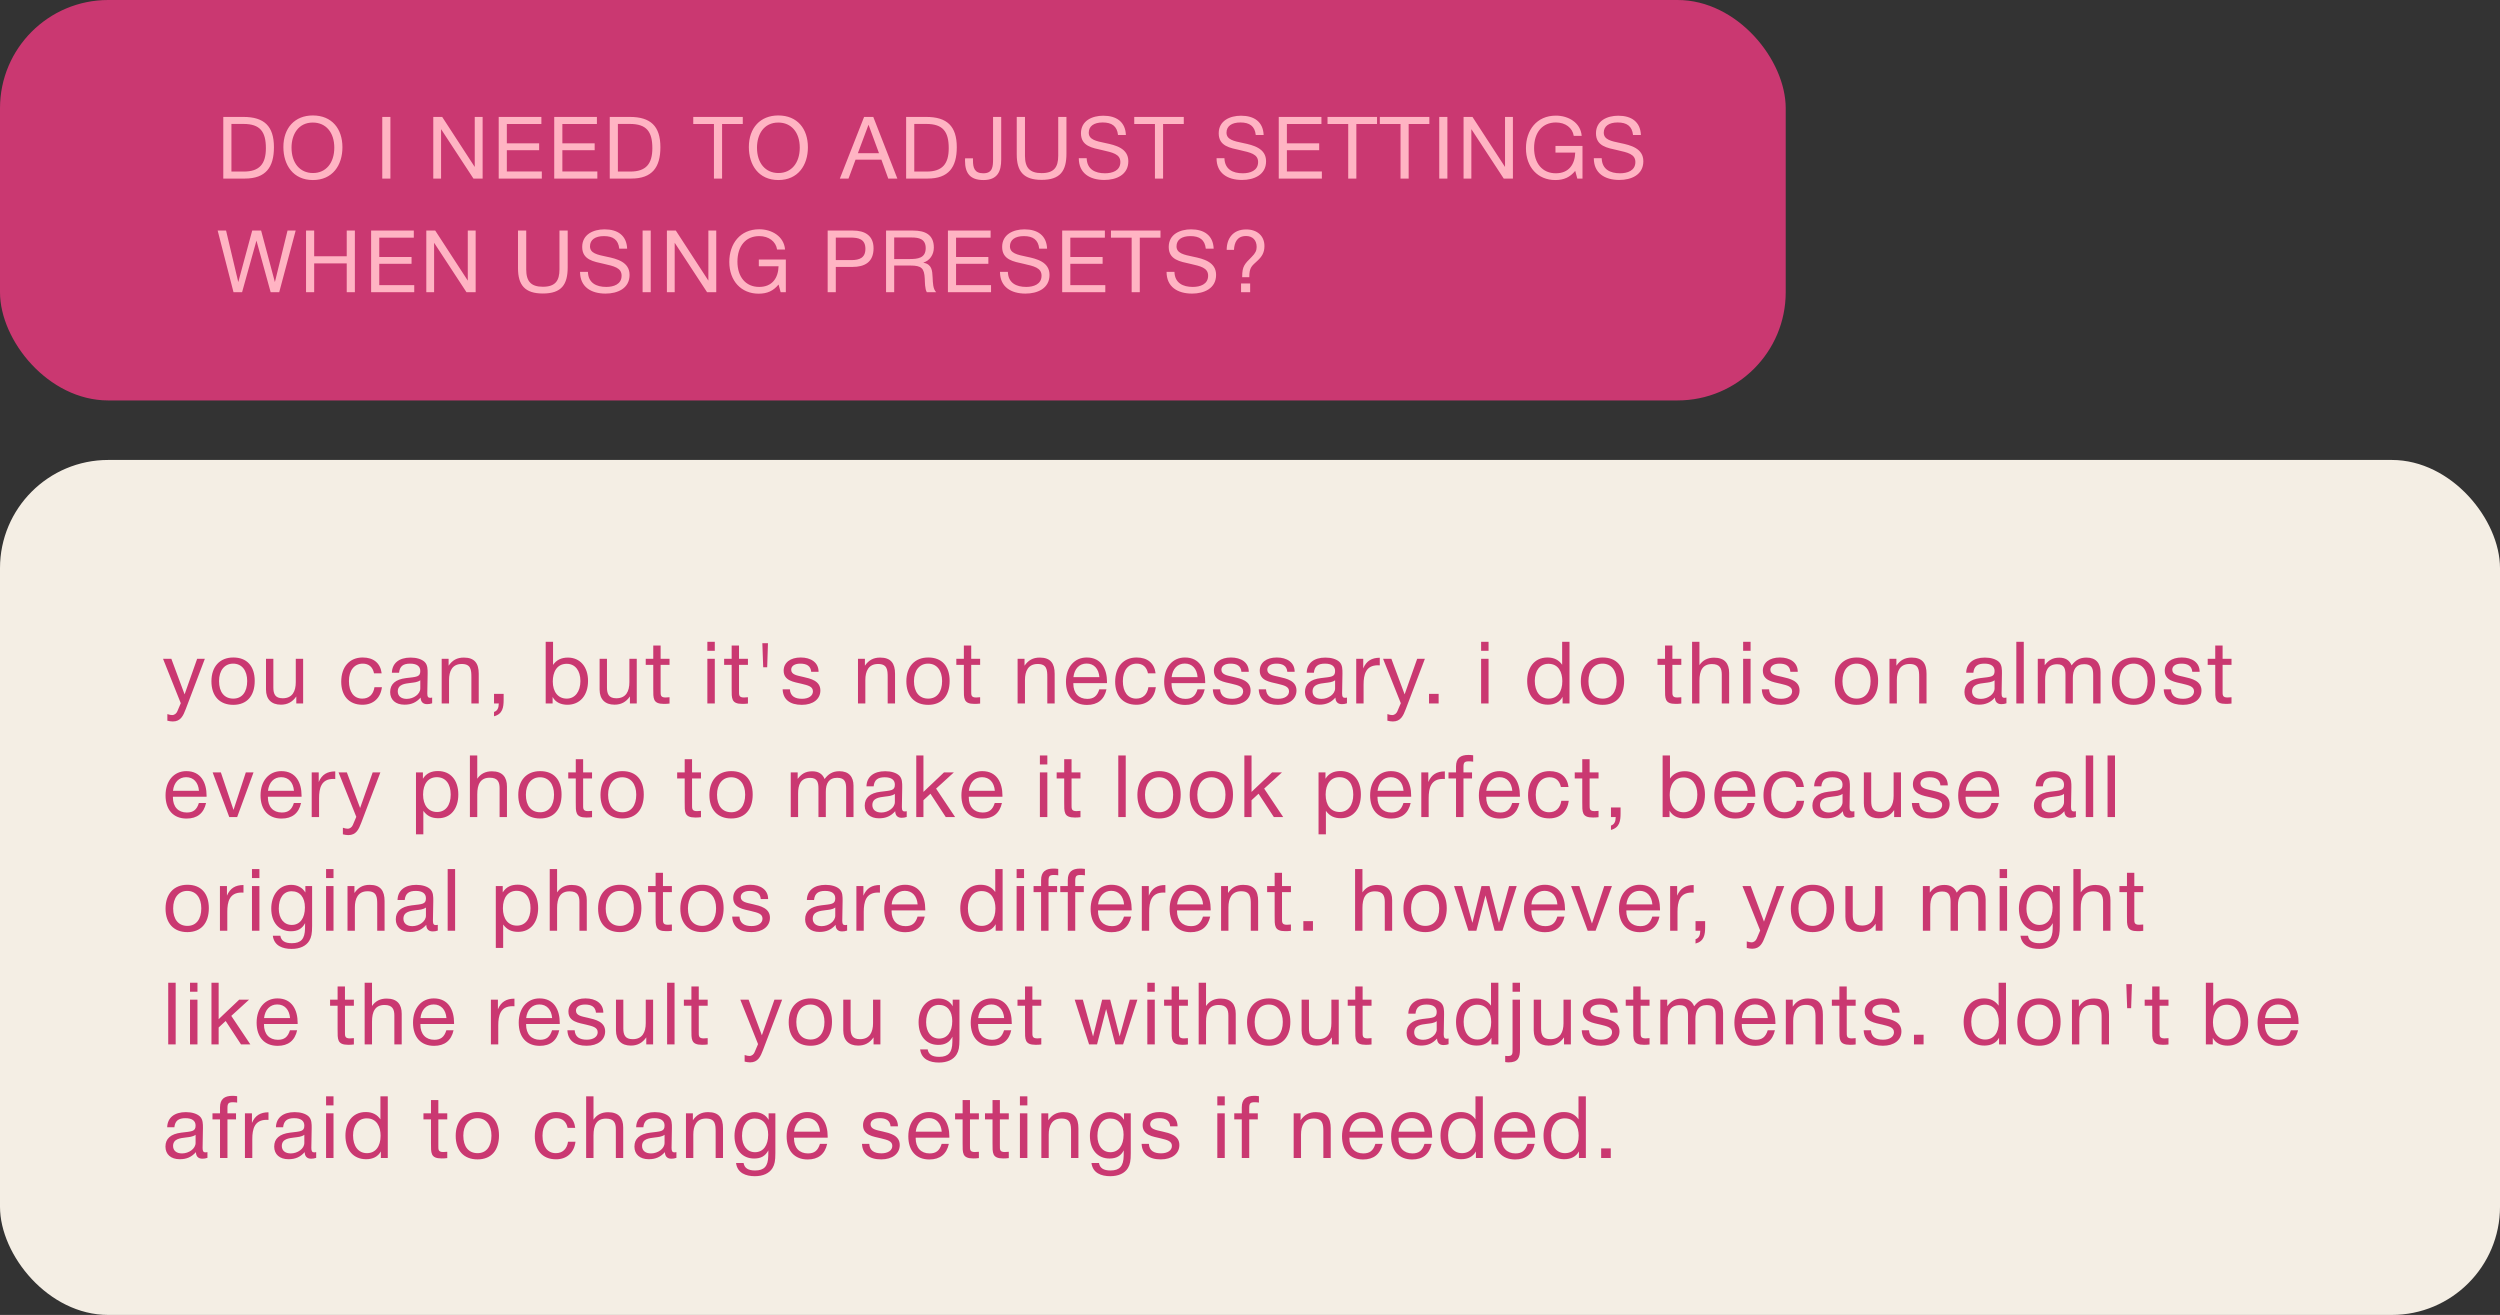
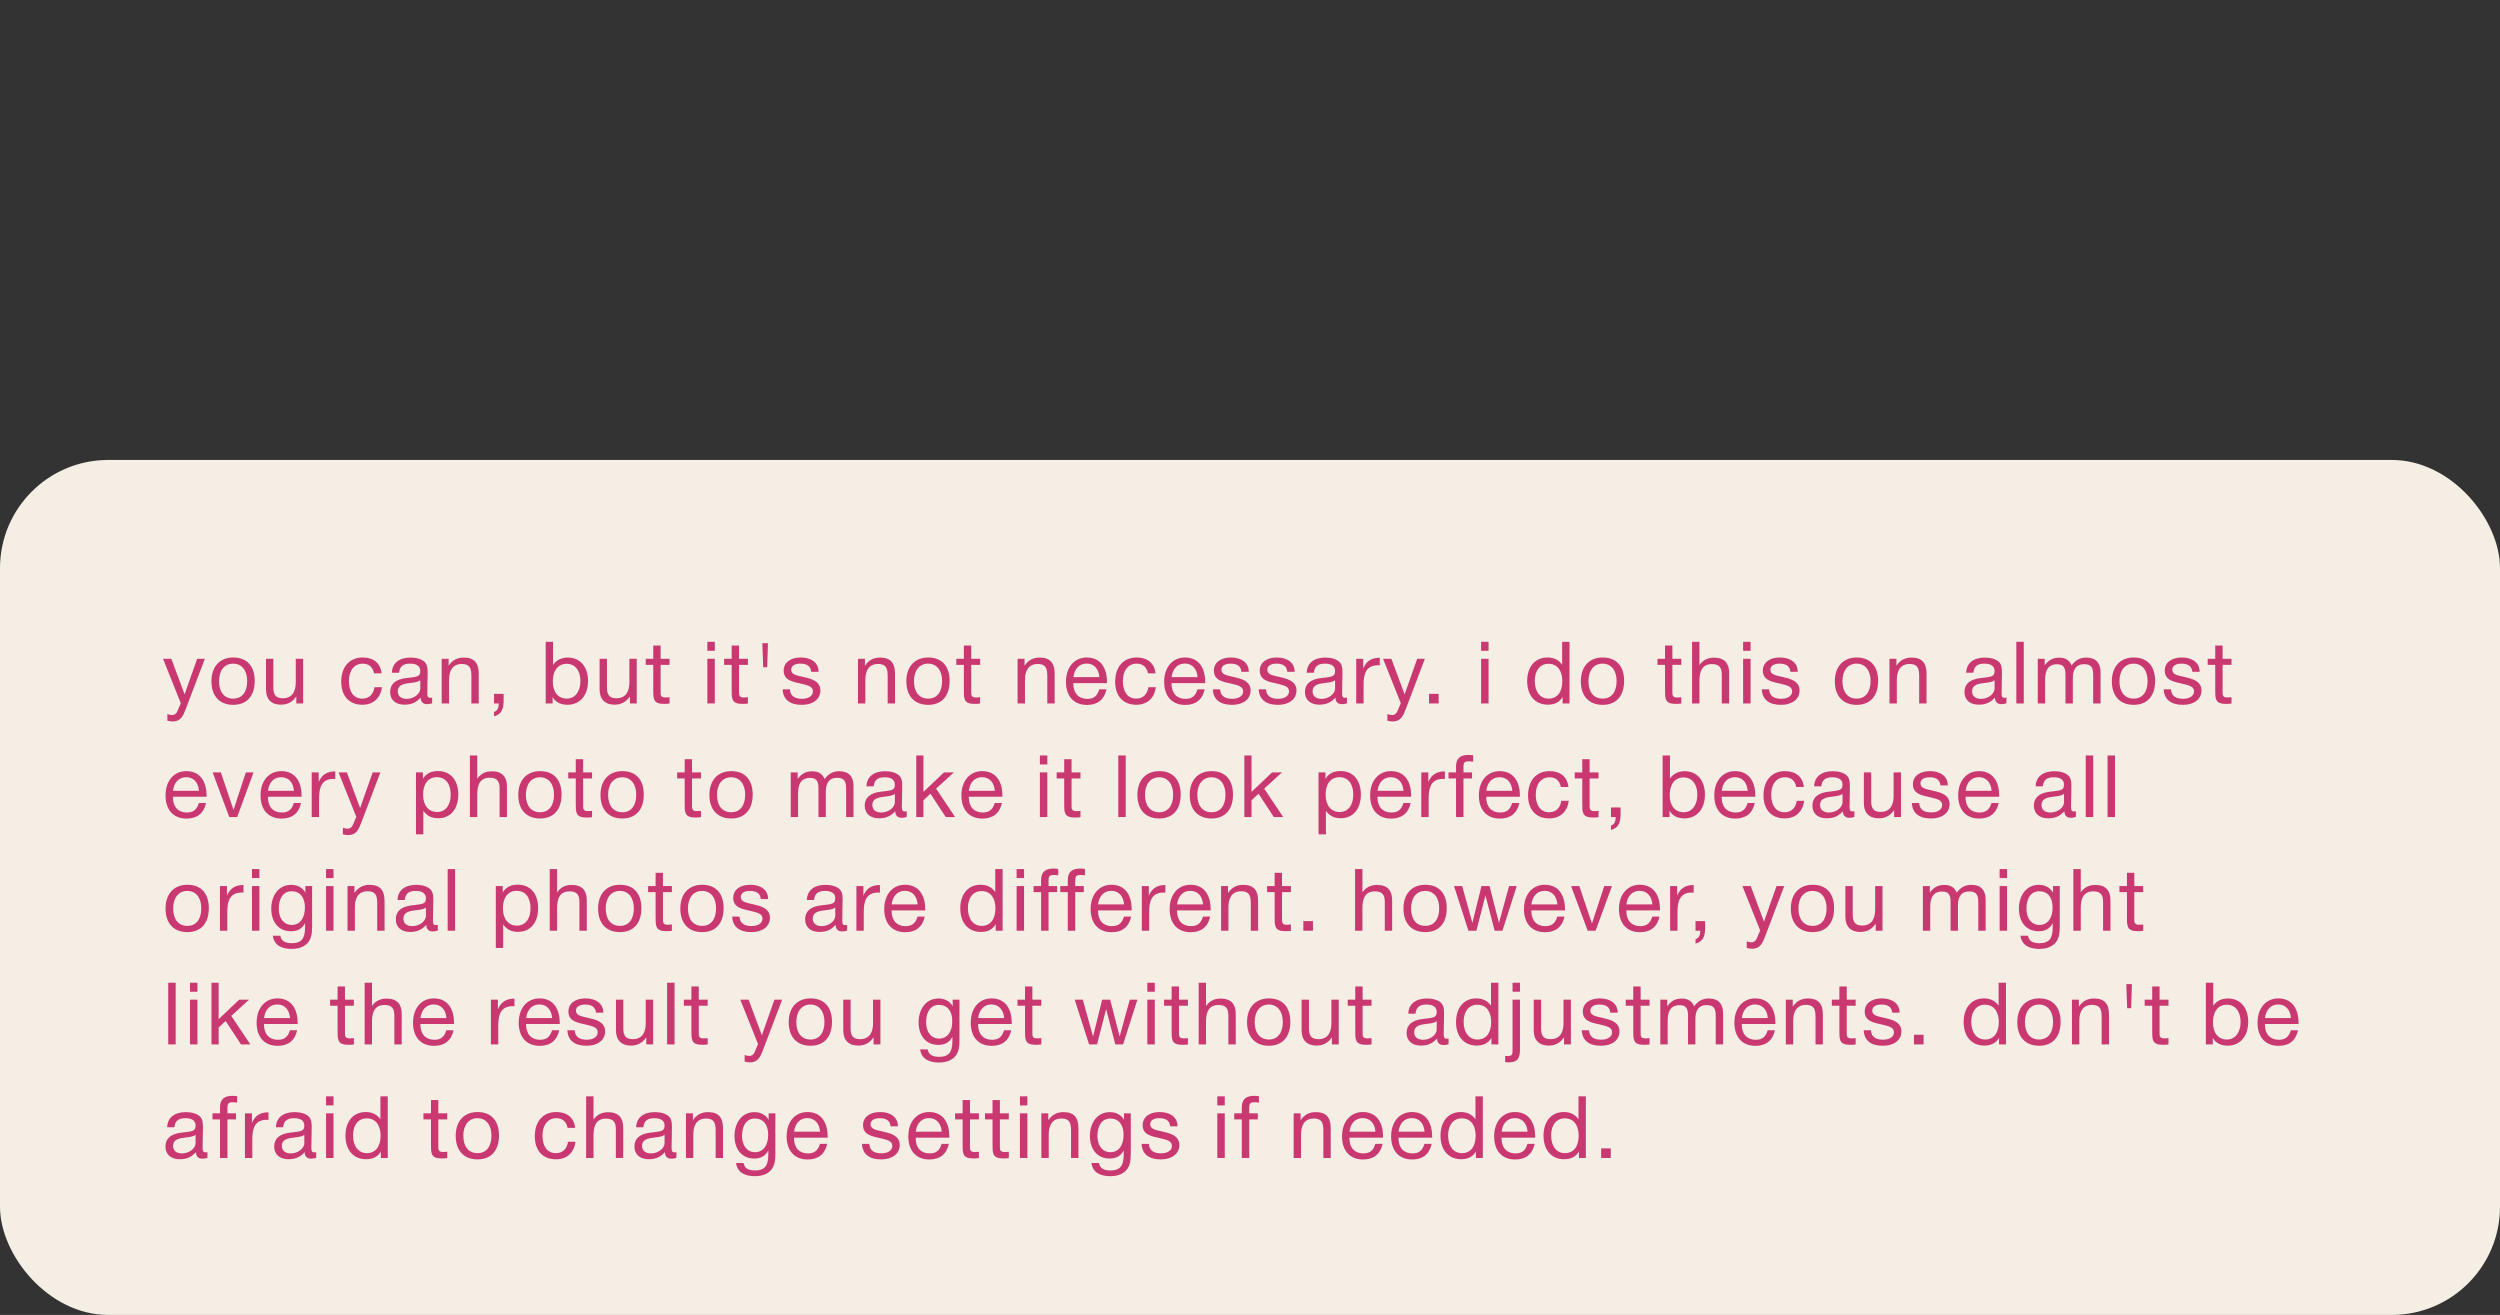
<svg xmlns="http://www.w3.org/2000/svg" width="462" height="243" viewBox="0 0 462 243" fill="none">
  <rect x="0" y="0" width="462" height="243" fill="#333333" stroke="none" />
  <rect y="85" width="462" height="158" rx="20" fill="#F4EEE4" />
-   <rect width="330" height="74" rx="20" fill="#CA3871" />
-   <path d="M41.264 21.608H44.976C48.816 21.608 50.624 23.304 50.624 27.208C50.624 30.92 49.104 33 45.248 33H41.264V21.608ZM42.768 22.904V31.704H45.056C47.936 31.704 49.136 30.312 49.136 27.384C49.136 24.344 48.08 22.904 44.992 22.904H42.768ZM57.81 21.336C61.346 21.336 63.282 23.816 63.282 27.208C63.282 30.552 61.442 33.272 57.826 33.272C54.178 33.272 52.37 30.488 52.37 27.176C52.37 23.624 54.498 21.336 57.81 21.336ZM57.81 22.648C55.122 22.648 53.874 24.856 53.874 27.288C53.874 30.136 55.426 31.976 57.842 31.976C60.226 31.976 61.778 30.12 61.778 27.288C61.778 24.472 60.226 22.648 57.81 22.648ZM72.147 21.608V33H70.643V21.608H72.147ZM80.069 21.608H81.717L87.733 30.856V21.608H89.189V33H87.493L81.509 23.864V33H80.069V21.608ZM100.048 21.608V22.92H93.664V26.488H99.632V27.752H93.664V31.688H100.128V33H92.16V21.608H100.048ZM110.309 21.608V22.92H103.925V26.488H109.893V27.752H103.925V31.688H110.389V33H102.421V21.608H110.309ZM112.682 21.608H116.394C120.234 21.608 122.042 23.304 122.042 27.208C122.042 30.92 120.522 33 116.666 33H112.682V21.608ZM114.186 22.904V31.704H116.474C119.354 31.704 120.554 30.312 120.554 27.384C120.554 24.344 119.498 22.904 116.41 22.904H114.186ZM137.265 21.608V22.92H133.441V33H131.937V22.92H128.113V21.608H137.265ZM143.828 21.336C147.364 21.336 149.3 23.816 149.3 27.208C149.3 30.552 147.46 33.272 143.844 33.272C140.196 33.272 138.388 30.488 138.388 27.176C138.388 23.624 140.516 21.336 143.828 21.336ZM143.828 22.648C141.14 22.648 139.892 24.856 139.892 27.288C139.892 30.136 141.444 31.976 143.86 31.976C146.244 31.976 147.796 30.12 147.796 27.288C147.796 24.472 146.244 22.648 143.828 22.648ZM161.382 21.608L165.83 33H164.15L162.886 29.512H158.102L156.806 33H155.206L159.686 21.608H161.382ZM162.438 28.312L160.502 23.048L158.534 28.312H162.438ZM167.453 21.608H171.165C175.005 21.608 176.813 23.304 176.813 27.208C176.813 30.92 175.293 33 171.437 33H167.453V21.608ZM168.957 22.904V31.704H171.245C174.125 31.704 175.325 30.312 175.325 27.384C175.325 24.344 174.269 22.904 171.181 22.904H168.957ZM185.022 21.608V29.496C185.022 31.64 184.366 33.272 181.742 33.272C179.278 33.272 178.334 32.008 178.334 29.688C178.334 29.544 178.334 29.464 178.35 29.256H179.806V29.656C179.806 31 180.078 32.024 181.726 32.024C183.47 32.024 183.518 30.728 183.518 29.352V21.608H185.022ZM187.895 21.608H189.415V28.792C189.415 30.984 190.295 31.992 192.487 31.992C194.791 31.992 195.559 30.888 195.559 28.792V21.608H197.079V28.392C197.079 31.592 195.943 33.24 192.487 33.24C189.191 33.24 187.895 31.704 187.895 28.552V21.608ZM208.066 24.952H206.61C206.434 23.304 205.458 22.632 203.778 22.632C202.146 22.632 201.202 23.32 201.202 24.52C201.202 25.8 202.53 26.072 204.29 26.44C206.146 26.824 208.514 27.4 208.514 29.8C208.514 32.328 206.258 33.256 204.082 33.256C201.362 33.256 199.362 31.992 199.362 29.24H200.818C200.882 31.304 202.386 32.024 204.21 32.024C205.538 32.024 207.042 31.56 207.042 29.944C207.042 28.472 205.602 28.184 203.73 27.752C201.89 27.336 199.762 27.032 199.762 24.632C199.762 22.296 201.842 21.384 203.89 21.384C206.306 21.384 207.97 22.504 208.066 24.952ZM218.761 21.608V22.92H214.937V33H213.433V22.92H209.609V21.608H218.761ZM233.522 24.952H232.066C231.89 23.304 230.914 22.632 229.234 22.632C227.602 22.632 226.658 23.32 226.658 24.52C226.658 25.8 227.986 26.072 229.746 26.44C231.602 26.824 233.97 27.4 233.97 29.8C233.97 32.328 231.714 33.256 229.538 33.256C226.818 33.256 224.818 31.992 224.818 29.24H226.274C226.338 31.304 227.842 32.024 229.666 32.024C230.994 32.024 232.498 31.56 232.498 29.944C232.498 28.472 231.058 28.184 229.186 27.752C227.346 27.336 225.218 27.032 225.218 24.632C225.218 22.296 227.298 21.384 229.346 21.384C231.762 21.384 233.426 22.504 233.522 24.952ZM244.201 21.608V22.92H237.817V26.488H243.785V27.752H237.817V31.688H244.281V33H236.313V21.608H244.201ZM254.478 21.608V22.92H250.654V33H249.15V22.92H245.326V21.608H254.478ZM264.145 21.608V22.92H260.321V33H258.817V22.92H254.993V21.608H264.145ZM267.477 21.608V33H265.973V21.608H267.477ZM270.466 21.608H272.114L278.13 30.856V21.608H279.586V33H277.89L271.906 23.864V33H270.466V21.608ZM292.444 26.968V33H291.484L291.1 31.576C290.14 32.76 289.004 33.272 287.42 33.272C284.188 33.272 281.996 30.904 281.996 27.4C281.996 24.056 283.98 21.368 287.532 21.368C289.82 21.368 292.092 22.648 292.3 25.112H290.828C290.604 23.624 289.292 22.632 287.532 22.632C285.052 22.632 283.5 24.456 283.5 27.352C283.5 30.2 285.052 32.024 287.516 32.024C289.916 32.024 291.036 30.392 291.1 28.2H287.452V26.968H292.444ZM303.241 24.952H301.785C301.609 23.304 300.633 22.632 298.953 22.632C297.321 22.632 296.377 23.32 296.377 24.52C296.377 25.8 297.705 26.072 299.465 26.44C301.321 26.824 303.689 27.4 303.689 29.8C303.689 32.328 301.433 33.256 299.257 33.256C296.537 33.256 294.537 31.992 294.537 29.24H295.993C296.057 31.304 297.561 32.024 299.385 32.024C300.713 32.024 302.217 31.56 302.217 29.944C302.217 28.472 300.777 28.184 298.905 27.752C297.065 27.336 294.937 27.032 294.937 24.632C294.937 22.296 297.017 21.384 299.065 21.384C301.481 21.384 303.145 22.504 303.241 24.952ZM40.224 42.608H41.776L44.032 52.128L46.608 42.608H48.256L50.8 52.128L53.136 42.608H54.64L51.6 54H50.016L47.392 44.464L44.736 54H43.152L40.224 42.608ZM65.581 42.608V54H64.076V48.672H58.06V54H56.556V42.608H58.06V47.36H64.076V42.608H65.581ZM76.471 42.608V43.92H70.087V47.488H76.055V48.752H70.087V52.688H76.551V54H68.583V42.608H76.471ZM78.781 42.608H80.429L86.445 51.856V42.608H87.901V54H86.205L80.221 44.864V54H78.781V42.608ZM95.725 42.608H97.245V49.792C97.245 51.984 98.125 52.992 100.317 52.992C102.621 52.992 103.389 51.888 103.389 49.792V42.608H104.909V49.392C104.909 52.592 103.773 54.24 100.317 54.24C97.021 54.24 95.725 52.704 95.725 49.552V42.608ZM115.895 45.952H114.439C114.263 44.304 113.287 43.632 111.607 43.632C109.975 43.632 109.031 44.32 109.031 45.52C109.031 46.8 110.359 47.072 112.119 47.44C113.975 47.824 116.343 48.4 116.343 50.8C116.343 53.328 114.087 54.256 111.911 54.256C109.191 54.256 107.191 52.992 107.191 50.24H108.647C108.711 52.304 110.215 53.024 112.039 53.024C113.367 53.024 114.871 52.56 114.871 50.944C114.871 49.472 113.431 49.184 111.559 48.752C109.719 48.336 107.591 48.032 107.591 45.632C107.591 43.296 109.671 42.384 111.719 42.384C114.135 42.384 115.799 43.504 115.895 45.952ZM120.255 42.608V54H118.751V42.608H120.255ZM123.243 42.608H124.891L130.907 51.856V42.608H132.363V54H130.667L124.683 44.864V54H123.243V42.608ZM145.222 47.968V54H144.262L143.878 52.576C142.918 53.76 141.782 54.272 140.198 54.272C136.966 54.272 134.774 51.904 134.774 48.4C134.774 45.056 136.758 42.368 140.31 42.368C142.598 42.368 144.87 43.648 145.078 46.112H143.606C143.382 44.624 142.07 43.632 140.31 43.632C137.83 43.632 136.278 45.456 136.278 48.352C136.278 51.2 137.83 53.024 140.294 53.024C142.694 53.024 143.814 51.392 143.878 49.2H140.23V47.968H145.222ZM152.952 42.608H157.64C159.816 42.608 161.432 43.52 161.432 45.888C161.432 48.464 159.768 49.328 157.544 49.328H154.456V54H152.952V42.608ZM154.456 43.904V48.064H157.352C158.808 48.064 159.928 47.664 159.928 45.984C159.928 44.16 158.632 43.904 157.144 43.904H154.456ZM163.743 42.608H168.751C170.895 42.608 172.575 43.312 172.575 45.76C172.575 47.088 171.791 48.192 170.623 48.528C172.223 48.864 172.287 49.952 172.351 51.328C172.399 52.24 172.399 53.392 173.007 54H171.279C170.911 53.424 170.927 52.144 170.895 51.488C170.799 49.568 170.303 49.072 168.239 49.072H165.247V54H163.743V42.608ZM165.247 43.888V47.872H168.079C169.551 47.872 171.071 47.728 171.071 45.856C171.071 44.16 169.823 43.888 168.479 43.888H165.247ZM183.064 42.608V43.92H176.68V47.488H182.648V48.752H176.68V52.688H183.144V54H175.176V42.608H183.064ZM193.501 45.952H192.045C191.869 44.304 190.893 43.632 189.213 43.632C187.581 43.632 186.637 44.32 186.637 45.52C186.637 46.8 187.965 47.072 189.725 47.44C191.581 47.824 193.949 48.4 193.949 50.8C193.949 53.328 191.693 54.256 189.517 54.256C186.797 54.256 184.797 52.992 184.797 50.24H186.253C186.317 52.304 187.821 53.024 189.645 53.024C190.973 53.024 192.477 52.56 192.477 50.944C192.477 49.472 191.037 49.184 189.165 48.752C187.325 48.336 185.197 48.032 185.197 45.632C185.197 43.296 187.277 42.384 189.325 42.384C191.741 42.384 193.405 43.504 193.501 45.952ZM204.18 42.608V43.92H197.796V47.488H203.764V48.752H197.796V52.688H204.26V54H196.292V42.608H204.18ZM214.457 42.608V43.92H210.633V54H209.129V43.92H205.305V42.608H214.457ZM224.285 45.952H222.829C222.653 44.304 221.677 43.632 219.997 43.632C218.365 43.632 217.421 44.32 217.421 45.52C217.421 46.8 218.749 47.072 220.509 47.44C222.365 47.824 224.733 48.4 224.733 50.8C224.733 53.328 222.477 54.256 220.301 54.256C217.581 54.256 215.581 52.992 215.581 50.24H217.037C217.101 52.304 218.605 53.024 220.429 53.024C221.757 53.024 223.261 52.56 223.261 50.944C223.261 49.472 221.821 49.184 219.949 48.752C218.109 48.336 215.981 48.032 215.981 45.632C215.981 43.296 218.061 42.384 220.109 42.384C222.525 42.384 224.189 43.504 224.285 45.952ZM226.692 46.176C226.692 44.08 227.844 42.4 230.292 42.4C232.34 42.4 233.668 43.6 233.668 45.472C233.668 46.672 233.204 47.408 232.42 48.144C231.348 49.152 230.868 49.36 230.868 51.232H229.556V51.136C229.556 49.2 230.004 48.784 231.316 47.472C232.004 46.784 232.228 46.304 232.228 45.632C232.228 44.384 231.476 43.616 230.276 43.616C228.644 43.616 228.116 44.768 228.036 46.176H226.692ZM231.028 52.384V54H229.348V52.384H231.028Z" fill="#FFB4C3" />
  <path d="M37.856 121.744L34.32 131.056C33.872 132.224 33.408 133.328 31.936 133.328C31.584 133.328 31.264 133.264 30.928 133.184V131.968C31.36 132.096 31.568 132.144 31.808 132.144C32.256 132.144 32.608 131.84 32.768 131.456L33.408 129.952L30.128 121.744H31.664L34.112 128.32L36.432 121.744H37.856ZM43.12 121.504C45.616 121.504 47.072 123.088 47.072 125.824C47.072 128.624 45.616 130.256 43.104 130.256C40.576 130.256 39.072 128.624 39.072 125.904C39.072 123.184 40.624 121.504 43.12 121.504ZM43.088 122.64C41.488 122.64 40.48 123.904 40.48 125.872C40.48 127.904 41.456 129.104 43.12 129.104C44.72 129.104 45.68 127.888 45.68 125.856C45.68 123.888 44.688 122.64 43.088 122.64ZM56.02 121.744V130H54.755V128.704C54.035 129.744 53.123 130.224 51.907 130.224C50.179 130.224 49.156 129.248 49.156 127.424V121.744H50.516V127.056C50.516 128.24 50.852 129.04 52.243 129.04C54.035 129.04 54.66 127.76 54.66 126.064V121.744H56.02ZM70.579 126.992C70.339 128.96 69.027 130.24 66.979 130.24C64.419 130.24 63.059 128.496 63.059 125.984C63.059 123.232 64.595 121.504 67.027 121.504C69.043 121.504 70.307 122.56 70.531 124.432H69.123C68.883 123.264 68.163 122.64 67.043 122.64C65.475 122.64 64.483 123.888 64.483 125.872C64.483 127.888 65.411 129.104 66.947 129.104C68.179 129.104 68.995 128.352 69.203 126.992H70.579ZM79.861 128.912V129.968C79.573 130.08 79.237 130.128 78.933 130.128C78.165 130.128 77.749 129.696 77.733 128.912C76.917 129.824 76.021 130.224 74.741 130.224C73.109 130.224 72.101 129.328 72.101 127.888C72.101 126.416 73.077 125.552 75.029 125.312C76.997 125.072 77.669 125.12 77.669 124C77.669 123.12 77.013 122.64 75.797 122.64C74.533 122.64 73.877 123.104 73.749 124.32H72.421C72.469 122.56 73.749 121.52 75.877 121.52C76.981 121.52 77.925 121.808 78.469 122.32C79.045 122.88 79.029 123.728 79.029 124.464C79.029 125.696 78.965 126.912 78.965 128.144C78.965 128.752 79.109 128.96 79.525 128.96C79.653 128.96 79.717 128.944 79.861 128.912ZM77.669 125.712C77.157 126.096 76.453 126.128 75.845 126.208C74.853 126.336 73.509 126.448 73.509 127.776C73.509 128.624 74.133 129.152 75.157 129.152C76.437 129.152 77.669 128.272 77.669 127.216V125.712ZM82.903 121.744V123.024C83.591 122.016 84.455 121.52 85.719 121.52C87.735 121.52 88.471 122.624 88.471 124.512V130H87.111V125.136C87.111 123.824 87.047 122.704 85.335 122.704C83.559 122.704 82.983 124.048 82.983 125.68V130H81.623V121.744H82.903ZM93.073 128.224V129.312C93.073 130.736 92.881 131.952 91.297 132.368V131.568C91.905 131.36 92.161 130.88 92.177 130H91.297V128.224H93.073ZM102.204 118.608V122.88C102.828 121.936 103.804 121.52 104.94 121.52C107.196 121.52 108.668 123.216 108.668 125.84C108.668 128.512 107.164 130.24 104.86 130.24C103.724 130.24 102.668 129.824 102.124 128.8V130H100.844V118.608H102.204ZM104.732 122.672C102.844 122.672 102.156 124.288 102.156 125.936C102.156 127.888 103.148 129.104 104.732 129.104C106.252 129.104 107.26 127.824 107.26 125.856C107.26 123.904 106.268 122.672 104.732 122.672ZM117.672 121.744V130H116.408V128.704C115.688 129.744 114.776 130.224 113.56 130.224C111.832 130.224 110.808 129.248 110.808 127.424V121.744H112.168V127.056C112.168 128.24 112.504 129.04 113.896 129.04C115.688 129.04 116.312 127.76 116.312 126.064V121.744H117.672ZM123.731 121.744V122.864H122.083V127.68C122.083 128.432 122.035 128.896 122.995 128.896C123.267 128.896 123.443 128.88 123.731 128.848V130.016C123.299 130.064 123.123 130.08 122.691 130.08C120.627 130.08 120.723 129.056 120.723 127.248V122.864H119.331V121.744H120.723V119.296H122.083V121.744H123.731ZM132.095 118.608V120.272H130.719V118.608H132.095ZM132.095 121.744V130H130.719V121.744H132.095ZM138.218 121.744V122.864H136.57V127.68C136.57 128.432 136.522 128.896 137.482 128.896C137.754 128.896 137.93 128.88 138.218 128.848V130.016C137.786 130.064 137.61 130.08 137.178 130.08C135.114 130.08 135.21 129.056 135.21 127.248V122.864H133.818V121.744H135.21V119.296H136.57V121.744H138.218ZM141.776 123.312H141.04L140.88 118.864H141.92L141.776 123.312ZM151.27 124.144H149.91C149.814 123.056 149.062 122.64 147.894 122.64C146.854 122.64 146.214 123.072 146.214 123.76C146.214 124.688 147.286 124.832 148.406 125.088C149.798 125.408 151.606 125.808 151.606 127.6C151.606 129.2 150.246 130.256 148.182 130.256C145.942 130.256 144.71 129.248 144.63 127.392H145.974C146.054 128.64 146.902 129.136 148.214 129.136C149.43 129.136 150.23 128.592 150.23 127.76C150.23 126.848 149.302 126.656 148.15 126.368C146.726 126.016 144.822 125.84 144.822 123.936C144.822 122.448 146.054 121.504 147.974 121.504C149.83 121.504 151.27 122.4 151.27 124.144ZM159.835 121.744V123.024C160.523 122.016 161.387 121.52 162.651 121.52C164.667 121.52 165.403 122.624 165.403 124.512V130H164.043V125.136C164.043 123.824 163.979 122.704 162.267 122.704C160.491 122.704 159.915 124.048 159.915 125.68V130H158.555V121.744H159.835ZM171.541 121.504C174.037 121.504 175.493 123.088 175.493 125.824C175.493 128.624 174.037 130.256 171.525 130.256C168.997 130.256 167.493 128.624 167.493 125.904C167.493 123.184 169.045 121.504 171.541 121.504ZM171.509 122.64C169.909 122.64 168.901 123.904 168.901 125.872C168.901 127.904 169.877 129.104 171.541 129.104C173.141 129.104 174.101 127.888 174.101 125.856C174.101 123.888 173.109 122.64 171.509 122.64ZM181.129 121.744V122.864H179.481V127.68C179.481 128.432 179.433 128.896 180.393 128.896C180.665 128.896 180.841 128.88 181.129 128.848V130.016C180.697 130.064 180.521 130.08 180.089 130.08C178.025 130.08 178.121 129.056 178.121 127.248V122.864H176.729V121.744H178.121V119.296H179.481V121.744H181.129ZM189.333 121.744V123.024C190.021 122.016 190.885 121.52 192.149 121.52C194.165 121.52 194.901 122.624 194.901 124.512V130H193.541V125.136C193.541 123.824 193.477 122.704 191.765 122.704C189.989 122.704 189.413 124.048 189.413 125.68V130H188.053V121.744H189.333ZM204.479 127.392C204.063 129.296 202.831 130.272 200.879 130.272C198.447 130.272 196.991 128.672 196.991 125.984C196.991 123.312 198.543 121.504 200.831 121.504C203.551 121.504 204.575 123.664 204.575 126.048V126.24H198.367L198.351 126.336C198.351 128.096 199.327 129.152 200.927 129.152C202.111 129.152 202.767 128.64 203.151 127.392H204.479ZM203.167 125.136C203.039 123.568 202.159 122.624 200.799 122.624C199.471 122.624 198.543 123.584 198.367 125.136H203.167ZM213.601 126.992C213.361 128.96 212.049 130.24 210.001 130.24C207.441 130.24 206.081 128.496 206.081 125.984C206.081 123.232 207.617 121.504 210.049 121.504C212.065 121.504 213.329 122.56 213.553 124.432H212.145C211.905 123.264 211.185 122.64 210.065 122.64C208.497 122.64 207.505 123.888 207.505 125.872C207.505 127.888 208.433 129.104 209.969 129.104C211.201 129.104 212.017 128.352 212.225 126.992H213.601ZM222.627 127.392C222.211 129.296 220.979 130.272 219.027 130.272C216.595 130.272 215.139 128.672 215.139 125.984C215.139 123.312 216.691 121.504 218.979 121.504C221.699 121.504 222.723 123.664 222.723 126.048V126.24H216.515L216.499 126.336C216.499 128.096 217.475 129.152 219.075 129.152C220.259 129.152 220.915 128.64 221.299 127.392H222.627ZM221.315 125.136C221.187 123.568 220.307 122.624 218.947 122.624C217.619 122.624 216.691 123.584 216.515 125.136H221.315ZM230.773 124.144H229.413C229.317 123.056 228.565 122.64 227.397 122.64C226.357 122.64 225.717 123.072 225.717 123.76C225.717 124.688 226.789 124.832 227.909 125.088C229.301 125.408 231.109 125.808 231.109 127.6C231.109 129.2 229.749 130.256 227.685 130.256C225.445 130.256 224.213 129.248 224.133 127.392H225.477C225.557 128.64 226.405 129.136 227.717 129.136C228.933 129.136 229.733 128.592 229.733 127.76C229.733 126.848 228.805 126.656 227.653 126.368C226.229 126.016 224.325 125.84 224.325 123.936C224.325 122.448 225.557 121.504 227.477 121.504C229.333 121.504 230.773 122.4 230.773 124.144ZM239.253 124.144H237.893C237.797 123.056 237.045 122.64 235.877 122.64C234.837 122.64 234.197 123.072 234.197 123.76C234.197 124.688 235.269 124.832 236.389 125.088C237.781 125.408 239.589 125.808 239.589 127.6C239.589 129.2 238.229 130.256 236.165 130.256C233.925 130.256 232.693 129.248 232.613 127.392H233.957C234.037 128.64 234.885 129.136 236.197 129.136C237.413 129.136 238.213 128.592 238.213 127.76C238.213 126.848 237.285 126.656 236.133 126.368C234.709 126.016 232.805 125.84 232.805 123.936C232.805 122.448 234.037 121.504 235.957 121.504C237.813 121.504 239.253 122.4 239.253 124.144ZM248.917 128.912V129.968C248.629 130.08 248.293 130.128 247.989 130.128C247.221 130.128 246.805 129.696 246.789 128.912C245.973 129.824 245.077 130.224 243.797 130.224C242.165 130.224 241.157 129.328 241.157 127.888C241.157 126.416 242.133 125.552 244.085 125.312C246.053 125.072 246.725 125.12 246.725 124C246.725 123.12 246.069 122.64 244.853 122.64C243.589 122.64 242.933 123.104 242.805 124.32H241.477C241.525 122.56 242.805 121.52 244.933 121.52C246.037 121.52 246.981 121.808 247.525 122.32C248.101 122.88 248.085 123.728 248.085 124.464C248.085 125.696 248.021 126.912 248.021 128.144C248.021 128.752 248.165 128.96 248.581 128.96C248.709 128.96 248.773 128.944 248.917 128.912ZM246.725 125.712C246.213 126.096 245.509 126.128 244.901 126.208C243.909 126.336 242.565 126.448 242.565 127.776C242.565 128.624 243.189 129.152 244.213 129.152C245.493 129.152 246.725 128.272 246.725 127.216V125.712ZM254.982 121.552V122.96C254.838 122.944 254.774 122.944 254.63 122.944C252.39 122.944 251.99 124.656 251.99 126.512V130H250.63V121.744H251.926V123.52C252.502 122.128 253.51 121.552 254.982 121.552ZM263.318 121.744L259.782 131.056C259.334 132.224 258.87 133.328 257.398 133.328C257.046 133.328 256.726 133.264 256.39 133.184V131.968C256.822 132.096 257.03 132.144 257.27 132.144C257.718 132.144 258.07 131.84 258.23 131.456L258.87 129.952L255.59 121.744H257.126L259.574 128.32L261.894 121.744H263.318ZM265.859 128.224V130H264.083V128.224H265.859ZM275.085 118.608V120.272H273.709V118.608H275.085ZM275.085 121.744V130H273.709V121.744H275.085ZM290.045 118.608V130H288.765V128.784C288.253 129.728 287.309 130.224 286.045 130.224C283.709 130.224 282.221 128.544 282.221 125.856C282.221 123.52 283.437 121.504 285.981 121.504C287.181 121.504 288.077 121.968 288.685 122.848V118.608H290.045ZM286.157 122.672C284.605 122.672 283.629 123.888 283.629 125.824C283.629 127.824 284.621 129.104 286.189 129.104C287.773 129.104 288.717 127.888 288.717 125.872C288.717 124.224 288.013 122.672 286.157 122.672ZM296.186 121.504C298.682 121.504 300.138 123.088 300.138 125.824C300.138 128.624 298.682 130.256 296.17 130.256C293.642 130.256 292.138 128.624 292.138 125.904C292.138 123.184 293.69 121.504 296.186 121.504ZM296.154 122.64C294.554 122.64 293.546 123.904 293.546 125.872C293.546 127.904 294.522 129.104 296.186 129.104C297.786 129.104 298.746 127.888 298.746 125.856C298.746 123.888 297.754 122.64 296.154 122.64ZM310.706 121.744V122.864H309.058V127.68C309.058 128.432 309.01 128.896 309.97 128.896C310.242 128.896 310.418 128.88 310.706 128.848V130.016C310.274 130.064 310.098 130.08 309.666 130.08C307.602 130.08 307.698 129.056 307.698 127.248V122.864H306.306V121.744H307.698V119.296H309.058V121.744H310.706ZM314.057 118.608V122.912C314.665 122 315.577 121.536 316.761 121.536C318.729 121.536 319.545 122.624 319.545 124.352V130H318.185V124.672C318.185 123.536 317.849 122.72 316.377 122.72C314.633 122.72 314.057 123.936 314.057 125.808V130H312.697V118.608H314.057ZM323.508 118.608V120.272H322.132V118.608H323.508ZM323.508 121.744V130H322.132V121.744H323.508ZM332.223 124.144H330.863C330.767 123.056 330.015 122.64 328.847 122.64C327.807 122.64 327.167 123.072 327.167 123.76C327.167 124.688 328.239 124.832 329.359 125.088C330.751 125.408 332.559 125.808 332.559 127.6C332.559 129.2 331.199 130.256 329.135 130.256C326.895 130.256 325.663 129.248 325.583 127.392H326.927C327.007 128.64 327.855 129.136 329.167 129.136C330.383 129.136 331.183 128.592 331.183 127.76C331.183 126.848 330.255 126.656 329.103 126.368C327.679 126.016 325.775 125.84 325.775 123.936C325.775 122.448 327.007 121.504 328.927 121.504C330.783 121.504 332.223 122.4 332.223 124.144ZM343.124 121.504C345.62 121.504 347.076 123.088 347.076 125.824C347.076 128.624 345.62 130.256 343.108 130.256C340.58 130.256 339.076 128.624 339.076 125.904C339.076 123.184 340.628 121.504 343.124 121.504ZM343.092 122.64C341.492 122.64 340.484 123.904 340.484 125.872C340.484 127.904 341.46 129.104 343.124 129.104C344.724 129.104 345.684 127.888 345.684 125.856C345.684 123.888 344.692 122.64 343.092 122.64ZM350.455 121.744V123.024C351.143 122.016 352.007 121.52 353.271 121.52C355.287 121.52 356.023 122.624 356.023 124.512V130H354.663V125.136C354.663 123.824 354.599 122.704 352.887 122.704C351.111 122.704 350.535 124.048 350.535 125.68V130H349.175V121.744H350.455ZM370.791 128.912V129.968C370.503 130.08 370.167 130.128 369.863 130.128C369.095 130.128 368.679 129.696 368.663 128.912C367.847 129.824 366.951 130.224 365.671 130.224C364.039 130.224 363.031 129.328 363.031 127.888C363.031 126.416 364.007 125.552 365.959 125.312C367.927 125.072 368.599 125.12 368.599 124C368.599 123.12 367.943 122.64 366.727 122.64C365.463 122.64 364.807 123.104 364.679 124.32H363.351C363.399 122.56 364.679 121.52 366.807 121.52C367.911 121.52 368.855 121.808 369.399 122.32C369.975 122.88 369.959 123.728 369.959 124.464C369.959 125.696 369.895 126.912 369.895 128.144C369.895 128.752 370.039 128.96 370.455 128.96C370.583 128.96 370.647 128.944 370.791 128.912ZM368.599 125.712C368.087 126.096 367.383 126.128 366.775 126.208C365.783 126.336 364.439 126.448 364.439 127.776C364.439 128.624 365.063 129.152 366.087 129.152C367.367 129.152 368.599 128.272 368.599 127.216V125.712ZM373.993 118.608V130H372.617V118.608H373.993ZM377.86 121.744V122.944C378.564 122 379.332 121.536 380.548 121.536C381.652 121.536 382.42 121.968 382.836 122.96C383.54 122.016 384.34 121.52 385.572 121.52C387.316 121.52 388.18 122.544 388.18 124.224V130H386.82V124.8C386.82 123.632 386.644 122.736 385.172 122.736C383.62 122.736 383.06 123.792 383.06 125.312V130H381.7V124.704C381.7 123.616 381.492 122.752 380.18 122.752C378.356 122.752 377.94 124.08 377.94 125.632V130H376.58V121.744H377.86ZM394.316 121.504C396.812 121.504 398.268 123.088 398.268 125.824C398.268 128.624 396.812 130.256 394.3 130.256C391.772 130.256 390.268 128.624 390.268 125.904C390.268 123.184 391.82 121.504 394.316 121.504ZM394.284 122.64C392.684 122.64 391.676 123.904 391.676 125.872C391.676 127.904 392.652 129.104 394.316 129.104C395.916 129.104 396.876 127.888 396.876 125.856C396.876 123.888 395.884 122.64 394.284 122.64ZM406.496 124.144H405.136C405.04 123.056 404.288 122.64 403.12 122.64C402.08 122.64 401.44 123.072 401.44 123.76C401.44 124.688 402.512 124.832 403.632 125.088C405.024 125.408 406.832 125.808 406.832 127.6C406.832 129.2 405.472 130.256 403.408 130.256C401.168 130.256 399.936 129.248 399.856 127.392H401.2C401.28 128.64 402.128 129.136 403.44 129.136C404.656 129.136 405.456 128.592 405.456 127.76C405.456 126.848 404.528 126.656 403.376 126.368C401.952 126.016 400.048 125.84 400.048 123.936C400.048 122.448 401.28 121.504 403.2 121.504C405.056 121.504 406.496 122.4 406.496 124.144ZM412.384 121.744V122.864H410.736V127.68C410.736 128.432 410.688 128.896 411.648 128.896C411.92 128.896 412.096 128.88 412.384 128.848V130.016C411.952 130.064 411.776 130.08 411.344 130.08C409.28 130.08 409.376 129.056 409.376 127.248V122.864H407.984V121.744H409.376V119.296H410.736V121.744H412.384ZM38.08 148.392C37.664 150.296 36.432 151.272 34.48 151.272C32.048 151.272 30.592 149.672 30.592 146.984C30.592 144.312 32.144 142.504 34.432 142.504C37.152 142.504 38.176 144.664 38.176 147.048V147.24H31.968L31.952 147.336C31.952 149.096 32.928 150.152 34.528 150.152C35.712 150.152 36.368 149.64 36.752 148.392H38.08ZM36.768 146.136C36.64 144.568 35.76 143.624 34.4 143.624C33.072 143.624 32.144 144.584 31.968 146.136H36.768ZM39.298 142.744H40.818L43.154 149.672L45.426 142.744H46.85L43.826 151H42.37L39.298 142.744ZM55.634 148.392C55.218 150.296 53.986 151.272 52.034 151.272C49.602 151.272 48.146 149.672 48.146 146.984C48.146 144.312 49.698 142.504 51.986 142.504C54.706 142.504 55.73 144.664 55.73 147.048V147.24H49.522L49.506 147.336C49.506 149.096 50.482 150.152 52.082 150.152C53.266 150.152 53.922 149.64 54.306 148.392H55.634ZM54.322 146.136C54.194 144.568 53.314 143.624 51.954 143.624C50.626 143.624 49.698 144.584 49.522 146.136H54.322ZM61.956 142.552V143.96C61.812 143.944 61.748 143.944 61.603 143.944C59.364 143.944 58.964 145.656 58.964 147.512V151H57.603V142.744H58.9V144.52C59.475 143.128 60.483 142.552 61.956 142.552ZM70.292 142.744L66.756 152.056C66.308 153.224 65.844 154.328 64.372 154.328C64.02 154.328 63.7 154.264 63.364 154.184V152.968C63.796 153.096 64.004 153.144 64.244 153.144C64.692 153.144 65.044 152.84 65.204 152.456L65.844 150.952L62.564 142.744H64.1L66.548 149.32L68.868 142.744H70.292ZM78.153 142.744V143.912C78.793 142.888 79.721 142.488 80.937 142.488C83.241 142.488 84.697 144.152 84.697 146.824C84.697 149.496 83.257 151.208 81.001 151.208C79.785 151.208 78.937 150.808 78.233 149.848V154.184H76.873V142.744H78.153ZM80.729 143.624C79.145 143.624 78.185 144.84 78.185 146.84C78.185 148.84 79.177 150.056 80.777 150.056C82.329 150.056 83.289 148.824 83.289 146.84C83.289 144.84 82.329 143.624 80.729 143.624ZM88.197 139.608V143.912C88.805 143 89.717 142.536 90.901 142.536C92.869 142.536 93.685 143.624 93.685 145.352V151H92.325V145.672C92.325 144.536 91.989 143.72 90.517 143.72C88.773 143.72 88.197 144.936 88.197 146.808V151H86.837V139.608H88.197ZM99.824 142.504C102.32 142.504 103.776 144.088 103.776 146.824C103.776 149.624 102.32 151.256 99.808 151.256C97.28 151.256 95.776 149.624 95.776 146.904C95.776 144.184 97.328 142.504 99.824 142.504ZM99.792 143.64C98.192 143.64 97.184 144.904 97.184 146.872C97.184 148.904 98.16 150.104 99.824 150.104C101.424 150.104 102.384 148.888 102.384 146.856C102.384 144.888 101.392 143.64 99.792 143.64ZM109.411 142.744V143.864H107.763V148.68C107.763 149.432 107.715 149.896 108.675 149.896C108.947 149.896 109.123 149.88 109.411 149.848V151.016C108.979 151.064 108.803 151.08 108.371 151.08C106.307 151.08 106.403 150.056 106.403 148.248V143.864H105.011V142.744H106.403V140.296H107.763V142.744H109.411ZM115.018 142.504C117.514 142.504 118.97 144.088 118.97 146.824C118.97 149.624 117.514 151.256 115.002 151.256C112.474 151.256 110.97 149.624 110.97 146.904C110.97 144.184 112.522 142.504 115.018 142.504ZM114.986 143.64C113.386 143.64 112.378 144.904 112.378 146.872C112.378 148.904 113.354 150.104 115.018 150.104C116.618 150.104 117.578 148.888 117.578 146.856C117.578 144.888 116.586 143.64 114.986 143.64ZM129.539 142.744V143.864H127.891V148.68C127.891 149.432 127.843 149.896 128.803 149.896C129.075 149.896 129.251 149.88 129.539 149.848V151.016C129.107 151.064 128.931 151.08 128.499 151.08C126.435 151.08 126.531 150.056 126.531 148.248V143.864H125.139V142.744H126.531V140.296H127.891V142.744H129.539ZM135.146 142.504C137.642 142.504 139.098 144.088 139.098 146.824C139.098 149.624 137.642 151.256 135.13 151.256C132.602 151.256 131.098 149.624 131.098 146.904C131.098 144.184 132.65 142.504 135.146 142.504ZM135.114 143.64C133.514 143.64 132.506 144.904 132.506 146.872C132.506 148.904 133.482 150.104 135.146 150.104C136.746 150.104 137.706 148.888 137.706 146.856C137.706 144.888 136.714 143.64 135.114 143.64ZM147.41 142.744V143.944C148.114 143 148.882 142.536 150.098 142.536C151.202 142.536 151.97 142.968 152.386 143.96C153.09 143.016 153.89 142.52 155.122 142.52C156.866 142.52 157.73 143.544 157.73 145.224V151H156.37V145.8C156.37 144.632 156.194 143.736 154.722 143.736C153.17 143.736 152.61 144.792 152.61 146.312V151H151.25V145.704C151.25 144.616 151.042 143.752 149.73 143.752C147.906 143.752 147.49 145.08 147.49 146.632V151H146.13V142.744H147.41ZM167.563 149.912V150.968C167.275 151.08 166.939 151.128 166.635 151.128C165.867 151.128 165.451 150.696 165.435 149.912C164.619 150.824 163.723 151.224 162.443 151.224C160.811 151.224 159.803 150.328 159.803 148.888C159.803 147.416 160.779 146.552 162.731 146.312C164.699 146.072 165.371 146.12 165.371 145C165.371 144.12 164.715 143.64 163.499 143.64C162.235 143.64 161.579 144.104 161.451 145.32H160.123C160.171 143.56 161.451 142.52 163.579 142.52C164.683 142.52 165.627 142.808 166.171 143.32C166.747 143.88 166.731 144.728 166.731 145.464C166.731 146.696 166.667 147.912 166.667 149.144C166.667 149.752 166.811 149.96 167.227 149.96C167.355 149.96 167.419 149.944 167.563 149.912ZM165.371 146.712C164.859 147.096 164.155 147.128 163.547 147.208C162.555 147.336 161.211 147.448 161.211 148.776C161.211 149.624 161.835 150.152 162.859 150.152C164.139 150.152 165.371 149.272 165.371 148.216V146.712ZM176.269 142.744L172.989 145.736L176.509 151H174.781L171.949 146.68L170.653 147.88V151H169.325V139.608H170.653V146.344L174.445 142.744H176.269ZM185.157 148.392C184.741 150.296 183.509 151.272 181.557 151.272C179.125 151.272 177.669 149.672 177.669 146.984C177.669 144.312 179.221 142.504 181.509 142.504C184.229 142.504 185.253 144.664 185.253 147.048V147.24H179.045L179.029 147.336C179.029 149.096 180.005 150.152 181.605 150.152C182.789 150.152 183.445 149.64 183.829 148.392H185.157ZM183.845 146.136C183.717 144.568 182.837 143.624 181.477 143.624C180.149 143.624 179.221 144.584 179.045 146.136H183.845ZM193.548 139.608V141.272H192.172V139.608H193.548ZM193.548 142.744V151H192.172V142.744H193.548ZM199.671 142.744V143.864H198.023V148.68C198.023 149.432 197.975 149.896 198.935 149.896C199.207 149.896 199.383 149.88 199.671 149.848V151.016C199.239 151.064 199.063 151.08 198.631 151.08C196.567 151.08 196.663 150.056 196.663 148.248V143.864H195.271V142.744H196.663V140.296H198.023V142.744H199.671ZM208.035 139.608V151H206.659V139.608H208.035ZM214.238 142.504C216.734 142.504 218.19 144.088 218.19 146.824C218.19 149.624 216.734 151.256 214.222 151.256C211.694 151.256 210.19 149.624 210.19 146.904C210.19 144.184 211.742 142.504 214.238 142.504ZM214.206 143.64C212.606 143.64 211.598 144.904 211.598 146.872C211.598 148.904 212.574 150.104 214.238 150.104C215.838 150.104 216.798 148.888 216.798 146.856C216.798 144.888 215.806 143.64 214.206 143.64ZM223.906 142.504C226.402 142.504 227.858 144.088 227.858 146.824C227.858 149.624 226.402 151.256 223.89 151.256C221.362 151.256 219.858 149.624 219.858 146.904C219.858 144.184 221.41 142.504 223.906 142.504ZM223.874 143.64C222.274 143.64 221.266 144.904 221.266 146.872C221.266 148.904 222.242 150.104 223.906 150.104C225.506 150.104 226.466 148.888 226.466 146.856C226.466 144.888 225.474 143.64 223.874 143.64ZM236.901 142.744L233.621 145.736L237.141 151H235.413L232.581 146.68L231.285 147.88V151H229.957V139.608H231.285V146.344L235.077 142.744H236.901ZM244.947 142.744V143.912C245.587 142.888 246.515 142.488 247.731 142.488C250.035 142.488 251.491 144.152 251.491 146.824C251.491 149.496 250.051 151.208 247.795 151.208C246.579 151.208 245.731 150.808 245.027 149.848V154.184H243.667V142.744H244.947ZM247.523 143.624C245.939 143.624 244.979 144.84 244.979 146.84C244.979 148.84 245.971 150.056 247.571 150.056C249.123 150.056 250.083 148.824 250.083 146.84C250.083 144.84 249.123 143.624 247.523 143.624ZM260.687 148.392C260.271 150.296 259.039 151.272 257.087 151.272C254.655 151.272 253.199 149.672 253.199 146.984C253.199 144.312 254.751 142.504 257.039 142.504C259.759 142.504 260.783 144.664 260.783 147.048V147.24H254.575L254.559 147.336C254.559 149.096 255.535 150.152 257.135 150.152C258.319 150.152 258.975 149.64 259.359 148.392H260.687ZM259.375 146.136C259.247 144.568 258.367 143.624 257.007 143.624C255.679 143.624 254.751 144.584 254.575 146.136H259.375ZM267.009 142.552V143.96C266.865 143.944 266.801 143.944 266.657 143.944C264.417 143.944 264.017 145.656 264.017 147.512V151H262.657V142.744H263.953V144.52C264.529 143.128 265.537 142.552 267.009 142.552ZM272.241 139.576V140.76C272.065 140.728 271.761 140.696 271.489 140.696C270.625 140.696 270.449 140.888 270.449 141.8V142.744H272.033V143.864H270.449V151H269.073V143.864H267.681V142.744H269.073V141.64C269.073 140.104 269.905 139.512 271.361 139.512C271.697 139.512 271.841 139.528 272.241 139.576ZM280.784 148.392C280.368 150.296 279.136 151.272 277.184 151.272C274.752 151.272 273.296 149.672 273.296 146.984C273.296 144.312 274.848 142.504 277.136 142.504C279.856 142.504 280.88 144.664 280.88 147.048V147.24H274.672L274.656 147.336C274.656 149.096 275.632 150.152 277.232 150.152C278.416 150.152 279.072 149.64 279.456 148.392H280.784ZM279.472 146.136C279.344 144.568 278.464 143.624 277.104 143.624C275.776 143.624 274.848 144.584 274.672 146.136H279.472ZM289.905 147.992C289.665 149.96 288.353 151.24 286.305 151.24C283.745 151.24 282.385 149.496 282.385 146.984C282.385 144.232 283.921 142.504 286.353 142.504C288.369 142.504 289.633 143.56 289.857 145.432H288.449C288.209 144.264 287.489 143.64 286.369 143.64C284.801 143.64 283.809 144.888 283.809 146.872C283.809 148.888 284.737 150.104 286.273 150.104C287.505 150.104 288.321 149.352 288.529 147.992H289.905ZM295.411 142.744V143.864H293.763V148.68C293.763 149.432 293.715 149.896 294.675 149.896C294.947 149.896 295.123 149.88 295.411 149.848V151.016C294.979 151.064 294.803 151.08 294.371 151.08C292.307 151.08 292.403 150.056 292.403 148.248V143.864H291.011V142.744H292.403V140.296H293.763V142.744H295.411ZM299.482 149.224V150.312C299.482 151.736 299.29 152.952 297.706 153.368V152.568C298.314 152.36 298.57 151.88 298.586 151H297.706V149.224H299.482ZM308.612 139.608V143.88C309.236 142.936 310.212 142.52 311.348 142.52C313.604 142.52 315.076 144.216 315.076 146.84C315.076 149.512 313.572 151.24 311.268 151.24C310.132 151.24 309.076 150.824 308.532 149.8V151H307.252V139.608H308.612ZM311.14 143.672C309.252 143.672 308.564 145.288 308.564 146.936C308.564 148.888 309.556 150.104 311.14 150.104C312.66 150.104 313.668 148.824 313.668 146.856C313.668 144.904 312.676 143.672 311.14 143.672ZM324.289 148.392C323.873 150.296 322.641 151.272 320.689 151.272C318.257 151.272 316.801 149.672 316.801 146.984C316.801 144.312 318.353 142.504 320.641 142.504C323.361 142.504 324.385 144.664 324.385 147.048V147.24H318.177L318.161 147.336C318.161 149.096 319.137 150.152 320.737 150.152C321.921 150.152 322.577 149.64 322.961 148.392H324.289ZM322.977 146.136C322.849 144.568 321.969 143.624 320.609 143.624C319.281 143.624 318.353 144.584 318.177 146.136H322.977ZM333.411 147.992C333.171 149.96 331.859 151.24 329.811 151.24C327.251 151.24 325.891 149.496 325.891 146.984C325.891 144.232 327.427 142.504 329.859 142.504C331.875 142.504 333.139 143.56 333.363 145.432H331.955C331.715 144.264 330.995 143.64 329.875 143.64C328.307 143.64 327.315 144.888 327.315 146.872C327.315 148.888 328.243 150.104 329.779 150.104C331.011 150.104 331.827 149.352 332.035 147.992H333.411ZM342.692 149.912V150.968C342.404 151.08 342.068 151.128 341.764 151.128C340.996 151.128 340.58 150.696 340.564 149.912C339.748 150.824 338.852 151.224 337.572 151.224C335.94 151.224 334.932 150.328 334.932 148.888C334.932 147.416 335.908 146.552 337.86 146.312C339.828 146.072 340.5 146.12 340.5 145C340.5 144.12 339.844 143.64 338.628 143.64C337.364 143.64 336.708 144.104 336.58 145.32H335.252C335.3 143.56 336.58 142.52 338.708 142.52C339.812 142.52 340.756 142.808 341.3 143.32C341.876 143.88 341.86 144.728 341.86 145.464C341.86 146.696 341.796 147.912 341.796 149.144C341.796 149.752 341.94 149.96 342.356 149.96C342.484 149.96 342.548 149.944 342.692 149.912ZM340.5 146.712C339.988 147.096 339.284 147.128 338.676 147.208C337.684 147.336 336.34 147.448 336.34 148.776C336.34 149.624 336.964 150.152 337.988 150.152C339.268 150.152 340.5 149.272 340.5 148.216V146.712ZM351.302 142.744V151H350.038V149.704C349.318 150.744 348.406 151.224 347.19 151.224C345.462 151.224 344.438 150.248 344.438 148.424V142.744H345.798V148.056C345.798 149.24 346.134 150.04 347.526 150.04C349.318 150.04 349.942 148.76 349.942 147.064V142.744H351.302ZM359.953 145.144H358.593C358.497 144.056 357.745 143.64 356.577 143.64C355.537 143.64 354.897 144.072 354.897 144.76C354.897 145.688 355.969 145.832 357.089 146.088C358.481 146.408 360.289 146.808 360.289 148.6C360.289 150.2 358.929 151.256 356.865 151.256C354.625 151.256 353.393 150.248 353.313 148.392H354.657C354.737 149.64 355.585 150.136 356.897 150.136C358.113 150.136 358.913 149.592 358.913 148.76C358.913 147.848 357.985 147.656 356.833 147.368C355.409 147.016 353.505 146.84 353.505 144.936C353.505 143.448 354.737 142.504 356.657 142.504C358.513 142.504 359.953 143.4 359.953 145.144ZM369.361 148.392C368.945 150.296 367.713 151.272 365.761 151.272C363.329 151.272 361.873 149.672 361.873 146.984C361.873 144.312 363.425 142.504 365.713 142.504C368.433 142.504 369.457 144.664 369.457 147.048V147.24H363.249L363.233 147.336C363.233 149.096 364.209 150.152 365.809 150.152C366.993 150.152 367.649 149.64 368.033 148.392H369.361ZM368.049 146.136C367.921 144.568 367.041 143.624 365.681 143.624C364.353 143.624 363.425 144.584 363.249 146.136H368.049ZM383.624 149.912V150.968C383.336 151.08 383 151.128 382.696 151.128C381.928 151.128 381.512 150.696 381.496 149.912C380.68 150.824 379.784 151.224 378.504 151.224C376.872 151.224 375.864 150.328 375.864 148.888C375.864 147.416 376.84 146.552 378.792 146.312C380.76 146.072 381.432 146.12 381.432 145C381.432 144.12 380.776 143.64 379.56 143.64C378.296 143.64 377.64 144.104 377.512 145.32H376.184C376.232 143.56 377.512 142.52 379.64 142.52C380.744 142.52 381.688 142.808 382.232 143.32C382.808 143.88 382.792 144.728 382.792 145.464C382.792 146.696 382.728 147.912 382.728 149.144C382.728 149.752 382.872 149.96 383.288 149.96C383.416 149.96 383.48 149.944 383.624 149.912ZM381.432 146.712C380.92 147.096 380.216 147.128 379.608 147.208C378.616 147.336 377.272 147.448 377.272 148.776C377.272 149.624 377.896 150.152 378.92 150.152C380.2 150.152 381.432 149.272 381.432 148.216V146.712ZM386.825 139.608V151H385.449V139.608H386.825ZM390.852 139.608V151H389.476V139.608H390.852ZM34.64 163.504C37.136 163.504 38.592 165.088 38.592 167.824C38.592 170.624 37.136 172.256 34.624 172.256C32.096 172.256 30.592 170.624 30.592 167.904C30.592 165.184 32.144 163.504 34.64 163.504ZM34.608 164.64C33.008 164.64 32 165.904 32 167.872C32 169.904 32.976 171.104 34.64 171.104C36.24 171.104 37.2 169.888 37.2 167.856C37.2 165.888 36.208 164.64 34.608 164.64ZM44.995 163.552V164.96C44.852 164.944 44.788 164.944 44.644 164.944C42.404 164.944 42.004 166.656 42.004 168.512V172H40.644V163.744H41.94V165.52C42.516 164.128 43.523 163.552 44.995 163.552ZM47.94 160.608V162.272H46.564V160.608H47.94ZM47.94 163.744V172H46.564V163.744H47.94ZM57.678 163.744V171.104C57.678 172.528 57.55 173.184 57.151 173.856C56.559 174.832 55.407 175.36 53.886 175.36C52.222 175.36 50.654 174.784 50.414 172.928H51.806C51.967 173.872 52.654 174.304 53.934 174.304C55.63 174.304 56.334 173.504 56.367 171.6L56.383 170.592C55.839 171.632 55.007 172.096 53.758 172.096C51.55 172.096 50.127 170.464 50.127 167.904C50.127 165.664 51.358 163.52 53.822 163.52C54.959 163.52 55.919 164.032 56.431 164.944V163.744H57.678ZM53.886 164.704C52.414 164.704 51.519 165.92 51.519 167.92C51.519 169.744 52.478 170.928 53.919 170.928C55.422 170.928 56.35 169.696 56.35 167.696C56.35 165.824 55.438 164.704 53.886 164.704ZM61.634 160.608V162.272H60.258V160.608H61.634ZM61.634 163.744V172H60.258V163.744H61.634ZM65.501 163.744V165.024C66.189 164.016 67.053 163.52 68.317 163.52C70.333 163.52 71.069 164.624 71.069 166.512V172H69.709V167.136C69.709 165.824 69.645 164.704 67.933 164.704C66.157 164.704 65.581 166.048 65.581 167.68V172H64.221V163.744H65.501ZM80.903 170.912V171.968C80.615 172.08 80.279 172.128 79.975 172.128C79.207 172.128 78.791 171.696 78.775 170.912C77.96 171.824 77.064 172.224 75.784 172.224C74.151 172.224 73.144 171.328 73.144 169.888C73.144 168.416 74.12 167.552 76.072 167.312C78.04 167.072 78.712 167.12 78.712 166C78.712 165.12 78.055 164.64 76.84 164.64C75.576 164.64 74.919 165.104 74.791 166.32H73.463C73.511 164.56 74.791 163.52 76.919 163.52C78.023 163.52 78.968 163.808 79.511 164.32C80.088 164.88 80.072 165.728 80.072 166.464C80.072 167.696 80.007 168.912 80.007 170.144C80.007 170.752 80.151 170.96 80.567 170.96C80.695 170.96 80.76 170.944 80.903 170.912ZM78.712 167.712C78.2 168.096 77.496 168.128 76.888 168.208C75.895 168.336 74.552 168.448 74.552 169.776C74.552 170.624 75.175 171.152 76.2 171.152C77.48 171.152 78.712 170.272 78.712 169.216V167.712ZM84.105 160.608V172H82.729V160.608H84.105ZM92.905 163.744V164.912C93.545 163.888 94.473 163.488 95.689 163.488C97.993 163.488 99.449 165.152 99.449 167.824C99.449 170.496 98.009 172.208 95.753 172.208C94.537 172.208 93.689 171.808 92.985 170.848V175.184H91.625V163.744H92.905ZM95.481 164.624C93.897 164.624 92.937 165.84 92.937 167.84C92.937 169.84 93.929 171.056 95.529 171.056C97.081 171.056 98.041 169.824 98.041 167.84C98.041 165.84 97.081 164.624 95.481 164.624ZM102.95 160.608V164.912C103.558 164 104.47 163.536 105.654 163.536C107.622 163.536 108.438 164.624 108.438 166.352V172H107.078V166.672C107.078 165.536 106.742 164.72 105.27 164.72C103.526 164.72 102.95 165.936 102.95 167.808V172H101.59V160.608H102.95ZM114.576 163.504C117.072 163.504 118.528 165.088 118.528 167.824C118.528 170.624 117.072 172.256 114.56 172.256C112.032 172.256 110.528 170.624 110.528 167.904C110.528 165.184 112.08 163.504 114.576 163.504ZM114.544 164.64C112.944 164.64 111.936 165.904 111.936 167.872C111.936 169.904 112.912 171.104 114.576 171.104C116.176 171.104 117.136 169.888 117.136 167.856C117.136 165.888 116.144 164.64 114.544 164.64ZM124.164 163.744V164.864H122.516V169.68C122.516 170.432 122.468 170.896 123.428 170.896C123.7 170.896 123.876 170.88 124.164 170.848V172.016C123.732 172.064 123.556 172.08 123.124 172.08C121.06 172.08 121.156 171.056 121.156 169.248V164.864H119.764V163.744H121.156V161.296H122.516V163.744H124.164ZM129.771 163.504C132.267 163.504 133.723 165.088 133.723 167.824C133.723 170.624 132.267 172.256 129.755 172.256C127.227 172.256 125.723 170.624 125.723 167.904C125.723 165.184 127.275 163.504 129.771 163.504ZM129.739 164.64C128.139 164.64 127.131 165.904 127.131 167.872C127.131 169.904 128.107 171.104 129.771 171.104C131.371 171.104 132.331 169.888 132.331 167.856C132.331 165.888 131.339 164.64 129.739 164.64ZM141.95 166.144H140.59C140.494 165.056 139.742 164.64 138.574 164.64C137.534 164.64 136.894 165.072 136.894 165.76C136.894 166.688 137.966 166.832 139.086 167.088C140.478 167.408 142.286 167.808 142.286 169.6C142.286 171.2 140.926 172.256 138.862 172.256C136.622 172.256 135.39 171.248 135.31 169.392H136.654C136.734 170.64 137.582 171.136 138.894 171.136C140.11 171.136 140.91 170.592 140.91 169.76C140.91 168.848 139.982 168.656 138.83 168.368C137.406 168.016 135.502 167.84 135.502 165.936C135.502 164.448 136.734 163.504 138.654 163.504C140.51 163.504 141.95 164.4 141.95 166.144ZM156.547 170.912V171.968C156.259 172.08 155.923 172.128 155.619 172.128C154.851 172.128 154.435 171.696 154.419 170.912C153.603 171.824 152.707 172.224 151.427 172.224C149.795 172.224 148.787 171.328 148.787 169.888C148.787 168.416 149.763 167.552 151.715 167.312C153.683 167.072 154.355 167.12 154.355 166C154.355 165.12 153.699 164.64 152.483 164.64C151.219 164.64 150.563 165.104 150.435 166.32H149.107C149.155 164.56 150.435 163.52 152.563 163.52C153.667 163.52 154.611 163.808 155.155 164.32C155.731 164.88 155.715 165.728 155.715 166.464C155.715 167.696 155.651 168.912 155.651 170.144C155.651 170.752 155.795 170.96 156.211 170.96C156.339 170.96 156.403 170.944 156.547 170.912ZM154.355 167.712C153.843 168.096 153.139 168.128 152.531 168.208C151.539 168.336 150.195 168.448 150.195 169.776C150.195 170.624 150.819 171.152 151.843 171.152C153.123 171.152 154.355 170.272 154.355 169.216V167.712ZM162.613 163.552V164.96C162.469 164.944 162.405 164.944 162.261 164.944C160.021 164.944 159.621 166.656 159.621 168.512V172H158.261V163.744H159.557V165.52C160.133 164.128 161.141 163.552 162.613 163.552ZM170.892 169.392C170.476 171.296 169.244 172.272 167.292 172.272C164.86 172.272 163.404 170.672 163.404 167.984C163.404 165.312 164.956 163.504 167.244 163.504C169.964 163.504 170.988 165.664 170.988 168.048V168.24H164.78L164.764 168.336C164.764 170.096 165.74 171.152 167.34 171.152C168.524 171.152 169.18 170.64 169.564 169.392H170.892ZM169.58 167.136C169.452 165.568 168.572 164.624 167.212 164.624C165.884 164.624 164.956 165.584 164.78 167.136H169.58ZM185.283 160.608V172H184.003V170.784C183.491 171.728 182.547 172.224 181.283 172.224C178.947 172.224 177.459 170.544 177.459 167.856C177.459 165.52 178.675 163.504 181.219 163.504C182.419 163.504 183.315 163.968 183.923 164.848V160.608H185.283ZM181.395 164.672C179.843 164.672 178.867 165.888 178.867 167.824C178.867 169.824 179.859 171.104 181.427 171.104C183.011 171.104 183.955 169.888 183.955 167.872C183.955 166.224 183.251 164.672 181.395 164.672ZM189.247 160.608V162.272H187.871V160.608H189.247ZM189.247 163.744V172H187.871V163.744H189.247ZM195.562 160.576V161.76C195.386 161.728 195.082 161.696 194.81 161.696C193.946 161.696 193.77 161.888 193.77 162.8V163.744H195.354V164.864H193.77V172H192.394V164.864H191.002V163.744H192.394V162.64C192.394 161.104 193.226 160.512 194.682 160.512C195.018 160.512 195.162 160.528 195.562 160.576ZM200.495 160.576V161.76C200.319 161.728 200.015 161.696 199.743 161.696C198.879 161.696 198.703 161.888 198.703 162.8V163.744H200.287V164.864H198.703V172H197.327V164.864H195.935V163.744H197.327V162.64C197.327 161.104 198.159 160.512 199.615 160.512C199.951 160.512 200.095 160.528 200.495 160.576ZM209.038 169.392C208.622 171.296 207.39 172.272 205.438 172.272C203.006 172.272 201.55 170.672 201.55 167.984C201.55 165.312 203.102 163.504 205.39 163.504C208.11 163.504 209.134 165.664 209.134 168.048V168.24H202.926L202.91 168.336C202.91 170.096 203.886 171.152 205.486 171.152C206.67 171.152 207.326 170.64 207.71 169.392H209.038ZM207.726 167.136C207.598 165.568 206.718 164.624 205.358 164.624C204.03 164.624 203.102 165.584 202.926 167.136H207.726ZM215.359 163.552V164.96C215.215 164.944 215.151 164.944 215.007 164.944C212.767 164.944 212.367 166.656 212.367 168.512V172H211.007V163.744H212.303V165.52C212.879 164.128 213.887 163.552 215.359 163.552ZM223.638 169.392C223.222 171.296 221.99 172.272 220.038 172.272C217.606 172.272 216.15 170.672 216.15 167.984C216.15 165.312 217.702 163.504 219.99 163.504C222.71 163.504 223.734 165.664 223.734 168.048V168.24H217.526L217.51 168.336C217.51 170.096 218.486 171.152 220.086 171.152C221.27 171.152 221.926 170.64 222.31 169.392H223.638ZM222.326 167.136C222.198 165.568 221.318 164.624 219.958 164.624C218.63 164.624 217.702 165.584 217.526 167.136H222.326ZM226.936 163.744V165.024C227.624 164.016 228.488 163.52 229.752 163.52C231.768 163.52 232.504 164.624 232.504 166.512V172H231.144V167.136C231.144 165.824 231.08 164.704 229.368 164.704C227.592 164.704 227.016 166.048 227.016 167.68V172H225.656V163.744H226.936ZM238.563 163.744V164.864H236.915V169.68C236.915 170.432 236.867 170.896 237.827 170.896C238.099 170.896 238.275 170.88 238.563 170.848V172.016C238.131 172.064 237.955 172.08 237.523 172.08C235.459 172.08 235.555 171.056 235.555 169.248V164.864H234.163V163.744H235.555V161.296H236.915V163.744H238.563ZM242.633 170.224V172H240.857V170.224H242.633ZM251.78 160.608V164.912C252.388 164 253.3 163.536 254.484 163.536C256.452 163.536 257.268 164.624 257.268 166.352V172H255.908V166.672C255.908 165.536 255.572 164.72 254.1 164.72C252.356 164.72 251.78 165.936 251.78 167.808V172H250.42V160.608H251.78ZM263.406 163.504C265.902 163.504 267.358 165.088 267.358 167.824C267.358 170.624 265.902 172.256 263.39 172.256C260.862 172.256 259.358 170.624 259.358 167.904C259.358 165.184 260.91 163.504 263.406 163.504ZM263.374 164.64C261.774 164.64 260.766 165.904 260.766 167.872C260.766 169.904 261.742 171.104 263.406 171.104C265.006 171.104 265.966 169.888 265.966 167.856C265.966 165.888 264.974 164.64 263.374 164.64ZM268.706 163.744H270.21L272.098 170.544L273.778 163.744H275.266L277.01 170.544L278.882 163.744H280.29L277.65 172H276.21L274.514 165.472L272.834 172H271.362L268.706 163.744ZM289.119 169.392C288.703 171.296 287.471 172.272 285.519 172.272C283.087 172.272 281.631 170.672 281.631 167.984C281.631 165.312 283.183 163.504 285.471 163.504C288.191 163.504 289.215 165.664 289.215 168.048V168.24H283.007L282.991 168.336C282.991 170.096 283.967 171.152 285.567 171.152C286.751 171.152 287.407 170.64 287.791 169.392H289.119ZM287.807 167.136C287.679 165.568 286.799 164.624 285.439 164.624C284.111 164.624 283.183 165.584 283.007 167.136H287.807ZM290.336 163.744H291.856L294.192 170.672L296.464 163.744H297.888L294.864 172H293.408L290.336 163.744ZM306.672 169.392C306.256 171.296 305.024 172.272 303.072 172.272C300.64 172.272 299.184 170.672 299.184 167.984C299.184 165.312 300.736 163.504 303.024 163.504C305.744 163.504 306.768 165.664 306.768 168.048V168.24H300.56L300.544 168.336C300.544 170.096 301.52 171.152 303.12 171.152C304.304 171.152 304.96 170.64 305.344 169.392H306.672ZM305.36 167.136C305.232 165.568 304.352 164.624 302.992 164.624C301.664 164.624 300.736 165.584 300.56 167.136H305.36ZM312.994 163.552V164.96C312.85 164.944 312.786 164.944 312.642 164.944C310.402 164.944 310.002 166.656 310.002 168.512V172H308.642V163.744H309.938V165.52C310.514 164.128 311.522 163.552 312.994 163.552ZM315.11 170.224V171.312C315.11 172.736 314.918 173.952 313.334 174.368V173.568C313.942 173.36 314.198 172.88 314.214 172H313.334V170.224H315.11ZM329.728 163.744L326.192 173.056C325.744 174.224 325.28 175.328 323.808 175.328C323.456 175.328 323.136 175.264 322.8 175.184V173.968C323.232 174.096 323.44 174.144 323.68 174.144C324.128 174.144 324.48 173.84 324.64 173.456L325.28 171.952L322 163.744H323.536L325.984 170.32L328.304 163.744H329.728ZM334.992 163.504C337.488 163.504 338.944 165.088 338.944 167.824C338.944 170.624 337.488 172.256 334.976 172.256C332.448 172.256 330.944 170.624 330.944 167.904C330.944 165.184 332.496 163.504 334.992 163.504ZM334.96 164.64C333.36 164.64 332.352 165.904 332.352 167.872C332.352 169.904 333.328 171.104 334.992 171.104C336.592 171.104 337.552 169.888 337.552 167.856C337.552 165.888 336.56 164.64 334.96 164.64ZM347.891 163.744V172H346.627V170.704C345.907 171.744 344.995 172.224 343.779 172.224C342.051 172.224 341.027 171.248 341.027 169.424V163.744H342.387V169.056C342.387 170.24 342.723 171.04 344.115 171.04C345.907 171.04 346.531 169.76 346.531 168.064V163.744H347.891ZM356.627 163.744V164.944C357.331 164 358.099 163.536 359.315 163.536C360.419 163.536 361.187 163.968 361.603 164.96C362.307 164.016 363.107 163.52 364.339 163.52C366.083 163.52 366.947 164.544 366.947 166.224V172H365.587V166.8C365.587 165.632 365.411 164.736 363.939 164.736C362.387 164.736 361.827 165.792 361.827 167.312V172H360.467V166.704C360.467 165.616 360.259 164.752 358.947 164.752C357.123 164.752 356.707 166.08 356.707 167.632V172H355.347V163.744H356.627ZM370.908 160.608V162.272H369.532V160.608H370.908ZM370.908 163.744V172H369.532V163.744H370.908ZM380.647 163.744V171.104C380.647 172.528 380.519 173.184 380.119 173.856C379.527 174.832 378.375 175.36 376.855 175.36C375.191 175.36 373.623 174.784 373.383 172.928H374.775C374.935 173.872 375.623 174.304 376.903 174.304C378.599 174.304 379.303 173.504 379.335 171.6L379.351 170.592C378.807 171.632 377.975 172.096 376.727 172.096C374.519 172.096 373.095 170.464 373.095 167.904C373.095 165.664 374.327 163.52 376.791 163.52C377.927 163.52 378.887 164.032 379.399 164.944V163.744H380.647ZM376.855 164.704C375.383 164.704 374.487 165.92 374.487 167.92C374.487 169.744 375.447 170.928 376.887 170.928C378.391 170.928 379.319 169.696 379.319 167.696C379.319 165.824 378.407 164.704 376.855 164.704ZM384.522 160.608V164.912C385.13 164 386.042 163.536 387.226 163.536C389.194 163.536 390.01 164.624 390.01 166.352V172H388.65V166.672C388.65 165.536 388.314 164.72 386.842 164.72C385.098 164.72 384.522 165.936 384.522 167.808V172H383.162V160.608H384.522ZM396.069 163.744V164.864H394.421V169.68C394.421 170.432 394.373 170.896 395.333 170.896C395.605 170.896 395.781 170.88 396.069 170.848V172.016C395.637 172.064 395.461 172.08 395.029 172.08C392.965 172.08 393.061 171.056 393.061 169.248V164.864H391.669V163.744H393.061V161.296H394.421V163.744H396.069ZM32.464 181.608V193H31.088V181.608H32.464ZM36.491 181.608V183.272H35.115V181.608H36.491ZM36.491 184.744V193H35.115V184.744H36.491ZM46.022 184.744L42.742 187.736L46.262 193H44.534L41.702 188.68L40.406 189.88V193H39.078V181.608H40.406V188.344L44.198 184.744H46.022ZM54.911 190.392C54.495 192.296 53.263 193.272 51.311 193.272C48.879 193.272 47.423 191.672 47.423 188.984C47.423 186.312 48.975 184.504 51.263 184.504C53.983 184.504 55.007 186.664 55.007 189.048V189.24H48.799L48.783 189.336C48.783 191.096 49.759 192.152 51.359 192.152C52.543 192.152 53.199 191.64 53.583 190.392H54.911ZM53.599 188.136C53.471 186.568 52.591 185.624 51.231 185.624C49.903 185.624 48.975 186.584 48.799 188.136H53.599ZM65.397 184.744V185.864H63.749V190.68C63.749 191.432 63.702 191.896 64.662 191.896C64.933 191.896 65.109 191.88 65.397 191.848V193.016C64.966 193.064 64.79 193.08 64.358 193.08C62.294 193.08 62.389 192.056 62.389 190.248V185.864H60.998V184.744H62.389V182.296H63.749V184.744H65.397ZM68.748 181.608V185.912C69.356 185 70.268 184.536 71.452 184.536C73.42 184.536 74.236 185.624 74.236 187.352V193H72.876V187.672C72.876 186.536 72.54 185.72 71.068 185.72C69.324 185.72 68.748 186.936 68.748 188.808V193H67.388V181.608H68.748ZM83.815 190.392C83.399 192.296 82.167 193.272 80.215 193.272C77.783 193.272 76.327 191.672 76.327 188.984C76.327 186.312 77.879 184.504 80.167 184.504C82.887 184.504 83.911 186.664 83.911 189.048V189.24H77.703L77.687 189.336C77.687 191.096 78.663 192.152 80.263 192.152C81.447 192.152 82.103 191.64 82.487 190.392H83.815ZM82.503 188.136C82.375 186.568 81.495 185.624 80.135 185.624C78.807 185.624 77.879 186.584 77.703 188.136H82.503ZM95.07 184.552V185.96C94.926 185.944 94.862 185.944 94.718 185.944C92.478 185.944 92.078 187.656 92.078 189.512V193H90.718V184.744H92.014V186.52C92.59 185.128 93.598 184.552 95.07 184.552ZM103.349 190.392C102.933 192.296 101.701 193.272 99.749 193.272C97.317 193.272 95.861 191.672 95.861 188.984C95.861 186.312 97.413 184.504 99.701 184.504C102.421 184.504 103.445 186.664 103.445 189.048V189.24H97.237L97.221 189.336C97.221 191.096 98.197 192.152 99.797 192.152C100.981 192.152 101.637 191.64 102.021 190.392H103.349ZM102.037 188.136C101.909 186.568 101.029 185.624 99.669 185.624C98.341 185.624 97.413 186.584 97.237 188.136H102.037ZM111.494 187.144H110.134C110.038 186.056 109.286 185.64 108.118 185.64C107.078 185.64 106.438 186.072 106.438 186.76C106.438 187.688 107.51 187.832 108.63 188.088C110.022 188.408 111.83 188.808 111.83 190.6C111.83 192.2 110.47 193.256 108.406 193.256C106.166 193.256 104.934 192.248 104.854 190.392H106.198C106.278 191.64 107.126 192.136 108.438 192.136C109.654 192.136 110.454 191.592 110.454 190.76C110.454 189.848 109.526 189.656 108.374 189.368C106.95 189.016 105.046 188.84 105.046 186.936C105.046 185.448 106.278 184.504 108.198 184.504C110.054 184.504 111.494 185.4 111.494 187.144ZM120.695 184.744V193H119.431V191.704C118.711 192.744 117.799 193.224 116.583 193.224C114.855 193.224 113.831 192.248 113.831 190.424V184.744H115.191V190.056C115.191 191.24 115.527 192.04 116.919 192.04C118.711 192.04 119.335 190.76 119.335 189.064V184.744H120.695ZM124.657 181.608V193H123.281V181.608H124.657ZM130.78 184.744V185.864H129.132V190.68C129.132 191.432 129.084 191.896 130.044 191.896C130.316 191.896 130.492 191.88 130.78 191.848V193.016C130.348 193.064 130.172 193.08 129.74 193.08C127.676 193.08 127.772 192.056 127.772 190.248V185.864H126.38V184.744H127.772V182.296H129.132V184.744H130.78ZM144.536 184.744L141 194.056C140.552 195.224 140.088 196.328 138.616 196.328C138.264 196.328 137.944 196.264 137.608 196.184V194.968C138.04 195.096 138.248 195.144 138.488 195.144C138.936 195.144 139.288 194.84 139.448 194.456L140.088 192.952L136.808 184.744H138.344L140.792 191.32L143.112 184.744H144.536ZM149.8 184.504C152.296 184.504 153.752 186.088 153.752 188.824C153.752 191.624 152.296 193.256 149.784 193.256C147.256 193.256 145.752 191.624 145.752 188.904C145.752 186.184 147.304 184.504 149.8 184.504ZM149.768 185.64C148.168 185.64 147.16 186.904 147.16 188.872C147.16 190.904 148.136 192.104 149.8 192.104C151.4 192.104 152.36 190.888 152.36 188.856C152.36 186.888 151.368 185.64 149.768 185.64ZM162.699 184.744V193H161.435V191.704C160.715 192.744 159.803 193.224 158.587 193.224C156.859 193.224 155.835 192.248 155.835 190.424V184.744H157.195V190.056C157.195 191.24 157.531 192.04 158.923 192.04C160.715 192.04 161.339 190.76 161.339 189.064V184.744H162.699ZM177.307 184.744V192.104C177.307 193.528 177.179 194.184 176.779 194.856C176.187 195.832 175.035 196.36 173.515 196.36C171.851 196.36 170.283 195.784 170.043 193.928H171.435C171.595 194.872 172.283 195.304 173.563 195.304C175.259 195.304 175.963 194.504 175.995 192.6L176.011 191.592C175.467 192.632 174.635 193.096 173.387 193.096C171.179 193.096 169.755 191.464 169.755 188.904C169.755 186.664 170.987 184.52 173.451 184.52C174.587 184.52 175.547 185.032 176.059 185.944V184.744H177.307ZM173.515 185.704C172.043 185.704 171.147 186.92 171.147 188.92C171.147 190.744 172.107 191.928 173.547 191.928C175.051 191.928 175.979 190.696 175.979 188.696C175.979 186.824 175.067 185.704 173.515 185.704ZM186.879 190.392C186.463 192.296 185.231 193.272 183.279 193.272C180.847 193.272 179.391 191.672 179.391 188.984C179.391 186.312 180.943 184.504 183.231 184.504C185.951 184.504 186.975 186.664 186.975 189.048V189.24H180.767L180.751 189.336C180.751 191.096 181.727 192.152 183.327 192.152C184.511 192.152 185.167 191.64 185.551 190.392H186.879ZM185.567 188.136C185.439 186.568 184.559 185.624 183.199 185.624C181.871 185.624 180.943 186.584 180.767 188.136H185.567ZM192.432 184.744V185.864H190.784V190.68C190.784 191.432 190.736 191.896 191.696 191.896C191.968 191.896 192.144 191.88 192.432 191.848V193.016C192 193.064 191.824 193.08 191.392 193.08C189.328 193.08 189.424 192.056 189.424 190.248V185.864H188.032V184.744H189.424V182.296H190.784V184.744H192.432ZM198.605 184.744H200.109L201.997 191.544L203.677 184.744H205.165L206.909 191.544L208.781 184.744H210.189L207.549 193H206.109L204.413 186.472L202.733 193H201.261L198.605 184.744ZM213.402 181.608V183.272H212.026V181.608H213.402ZM213.402 184.744V193H212.026V184.744H213.402ZM219.524 184.744V185.864H217.876V190.68C217.876 191.432 217.828 191.896 218.788 191.896C219.06 191.896 219.236 191.88 219.524 191.848V193.016C219.092 193.064 218.916 193.08 218.484 193.08C216.42 193.08 216.516 192.056 216.516 190.248V185.864H215.124V184.744H216.516V182.296H217.876V184.744H219.524ZM222.875 181.608V185.912C223.483 185 224.395 184.536 225.579 184.536C227.547 184.536 228.363 185.624 228.363 187.352V193H227.003V187.672C227.003 186.536 226.667 185.72 225.195 185.72C223.451 185.72 222.875 186.936 222.875 188.808V193H221.515V181.608H222.875ZM234.502 184.504C236.998 184.504 238.454 186.088 238.454 188.824C238.454 191.624 236.998 193.256 234.486 193.256C231.958 193.256 230.454 191.624 230.454 188.904C230.454 186.184 232.006 184.504 234.502 184.504ZM234.47 185.64C232.87 185.64 231.862 186.904 231.862 188.872C231.862 190.904 232.838 192.104 234.502 192.104C236.102 192.104 237.062 190.888 237.062 188.856C237.062 186.888 236.07 185.64 234.47 185.64ZM247.401 184.744V193H246.137V191.704C245.417 192.744 244.505 193.224 243.289 193.224C241.561 193.224 240.537 192.248 240.537 190.424V184.744H241.897V190.056C241.897 191.24 242.233 192.04 243.625 192.04C245.417 192.04 246.041 190.76 246.041 189.064V184.744H247.401ZM253.46 184.744V185.864H251.812V190.68C251.812 191.432 251.764 191.896 252.724 191.896C252.996 191.896 253.172 191.88 253.46 191.848V193.016C253.028 193.064 252.852 193.08 252.42 193.08C250.356 193.08 250.452 192.056 250.452 190.248V185.864H249.06V184.744H250.452V182.296H251.812V184.744H253.46ZM267.696 191.912V192.968C267.408 193.08 267.072 193.128 266.768 193.128C266 193.128 265.584 192.696 265.568 191.912C264.752 192.824 263.856 193.224 262.576 193.224C260.944 193.224 259.936 192.328 259.936 190.888C259.936 189.416 260.912 188.552 262.864 188.312C264.832 188.072 265.504 188.12 265.504 187C265.504 186.12 264.848 185.64 263.632 185.64C262.368 185.64 261.712 186.104 261.584 187.32H260.256C260.304 185.56 261.584 184.52 263.712 184.52C264.816 184.52 265.76 184.808 266.304 185.32C266.88 185.88 266.864 186.728 266.864 187.464C266.864 188.696 266.8 189.912 266.8 191.144C266.8 191.752 266.944 191.96 267.36 191.96C267.488 191.96 267.552 191.944 267.696 191.912ZM265.504 188.712C264.992 189.096 264.288 189.128 263.68 189.208C262.688 189.336 261.344 189.448 261.344 190.776C261.344 191.624 261.968 192.152 262.992 192.152C264.272 192.152 265.504 191.272 265.504 190.216V188.712ZM276.898 181.608V193H275.618V191.784C275.106 192.728 274.162 193.224 272.898 193.224C270.562 193.224 269.074 191.544 269.074 188.856C269.074 186.52 270.29 184.504 272.834 184.504C274.034 184.504 274.93 184.968 275.538 185.848V181.608H276.898ZM273.01 185.672C271.458 185.672 270.482 186.888 270.482 188.824C270.482 190.824 271.474 192.104 273.042 192.104C274.626 192.104 275.57 190.888 275.57 188.872C275.57 187.224 274.866 185.672 273.01 185.672ZM280.894 184.744V193.912C280.894 195.448 280.542 196.328 278.782 196.328C278.542 196.328 278.43 196.312 278.158 196.264V195.128C278.366 195.144 278.462 195.16 278.622 195.16C279.55 195.16 279.518 194.744 279.518 193.88V184.744H280.894ZM280.894 181.608V183.272H279.518V181.608H280.894ZM290.297 184.744V193H289.033V191.704C288.313 192.744 287.401 193.224 286.185 193.224C284.457 193.224 283.433 192.248 283.433 190.424V184.744H284.793V190.056C284.793 191.24 285.129 192.04 286.521 192.04C288.313 192.04 288.937 190.76 288.937 189.064V184.744H290.297ZM298.948 187.144H297.588C297.492 186.056 296.74 185.64 295.572 185.64C294.532 185.64 293.892 186.072 293.892 186.76C293.892 187.688 294.964 187.832 296.084 188.088C297.476 188.408 299.284 188.808 299.284 190.6C299.284 192.2 297.924 193.256 295.86 193.256C293.62 193.256 292.388 192.248 292.308 190.392H293.652C293.732 191.64 294.58 192.136 295.892 192.136C297.108 192.136 297.908 191.592 297.908 190.76C297.908 189.848 296.98 189.656 295.828 189.368C294.404 189.016 292.5 188.84 292.5 186.936C292.5 185.448 293.732 184.504 295.652 184.504C297.508 184.504 298.948 185.4 298.948 187.144ZM304.836 184.744V185.864H303.188V190.68C303.188 191.432 303.14 191.896 304.1 191.896C304.372 191.896 304.548 191.88 304.836 191.848V193.016C304.404 193.064 304.228 193.08 303.796 193.08C301.732 193.08 301.828 192.056 301.828 190.248V185.864H300.436V184.744H301.828V182.296H303.188V184.744H304.836ZM308.106 184.744V185.944C308.81 185 309.578 184.536 310.794 184.536C311.898 184.536 312.666 184.968 313.082 185.96C313.786 185.016 314.586 184.52 315.818 184.52C317.562 184.52 318.426 185.544 318.426 187.224V193H317.066V187.8C317.066 186.632 316.89 185.736 315.418 185.736C313.866 185.736 313.306 186.792 313.306 188.312V193H311.946V187.704C311.946 186.616 311.738 185.752 310.426 185.752C308.602 185.752 308.186 187.08 308.186 188.632V193H306.826V184.744H308.106ZM328.003 190.392C327.587 192.296 326.355 193.272 324.403 193.272C321.971 193.272 320.515 191.672 320.515 188.984C320.515 186.312 322.067 184.504 324.355 184.504C327.075 184.504 328.099 186.664 328.099 189.048V189.24H321.891L321.875 189.336C321.875 191.096 322.851 192.152 324.451 192.152C325.635 192.152 326.291 191.64 326.675 190.392H328.003ZM326.691 188.136C326.563 186.568 325.683 185.624 324.323 185.624C322.995 185.624 322.067 186.584 321.891 188.136H326.691ZM331.301 184.744V186.024C331.989 185.016 332.853 184.52 334.117 184.52C336.133 184.52 336.869 185.624 336.869 187.512V193H335.509V188.136C335.509 186.824 335.445 185.704 333.733 185.704C331.957 185.704 331.381 187.048 331.381 188.68V193H330.021V184.744H331.301ZM342.927 184.744V185.864H341.279V190.68C341.279 191.432 341.231 191.896 342.191 191.896C342.463 191.896 342.639 191.88 342.927 191.848V193.016C342.495 193.064 342.319 193.08 341.887 193.08C339.823 193.08 339.919 192.056 339.919 190.248V185.864H338.527V184.744H339.919V182.296H341.279V184.744H342.927ZM351.046 187.144H349.686C349.59 186.056 348.838 185.64 347.67 185.64C346.63 185.64 345.99 186.072 345.99 186.76C345.99 187.688 347.062 187.832 348.182 188.088C349.574 188.408 351.382 188.808 351.382 190.6C351.382 192.2 350.022 193.256 347.958 193.256C345.718 193.256 344.486 192.248 344.406 190.392H345.75C345.83 191.64 346.678 192.136 347.99 192.136C349.206 192.136 350.006 191.592 350.006 190.76C350.006 189.848 349.078 189.656 347.926 189.368C346.502 189.016 344.598 188.84 344.598 186.936C344.598 185.448 345.83 184.504 347.75 184.504C349.606 184.504 351.046 185.4 351.046 187.144ZM355.478 191.224V193H353.702V191.224H355.478ZM370.705 181.608V193H369.425V191.784C368.913 192.728 367.969 193.224 366.705 193.224C364.369 193.224 362.881 191.544 362.881 188.856C362.881 186.52 364.097 184.504 366.641 184.504C367.841 184.504 368.737 184.968 369.345 185.848V181.608H370.705ZM366.817 185.672C365.265 185.672 364.289 186.888 364.289 188.824C364.289 190.824 365.281 192.104 366.849 192.104C368.433 192.104 369.377 190.888 369.377 188.872C369.377 187.224 368.673 185.672 366.817 185.672ZM376.845 184.504C379.341 184.504 380.797 186.088 380.797 188.824C380.797 191.624 379.341 193.256 376.829 193.256C374.301 193.256 372.797 191.624 372.797 188.904C372.797 186.184 374.349 184.504 376.845 184.504ZM376.813 185.64C375.213 185.64 374.205 186.904 374.205 188.872C374.205 190.904 375.181 192.104 376.845 192.104C378.445 192.104 379.405 190.888 379.405 188.856C379.405 186.888 378.413 185.64 376.813 185.64ZM384.176 184.744V186.024C384.864 185.016 385.728 184.52 386.992 184.52C389.008 184.52 389.744 185.624 389.744 187.512V193H388.384V188.136C388.384 186.824 388.32 185.704 386.608 185.704C384.832 185.704 384.256 187.048 384.256 188.68V193H382.896V184.744H384.176ZM393.835 186.312H393.099L392.939 181.864H393.979L393.835 186.312ZM400.736 184.744V185.864H399.088V190.68C399.088 191.432 399.04 191.896 400 191.896C400.272 191.896 400.448 191.88 400.736 191.848V193.016C400.304 193.064 400.128 193.08 399.696 193.08C397.632 193.08 397.728 192.056 397.728 190.248V185.864H396.336V184.744H397.728V182.296H399.088V184.744H400.736ZM409.004 181.608V185.88C409.628 184.936 410.604 184.52 411.74 184.52C413.996 184.52 415.468 186.216 415.468 188.84C415.468 191.512 413.964 193.24 411.66 193.24C410.524 193.24 409.468 192.824 408.924 191.8V193H407.644V181.608H409.004ZM411.532 185.672C409.644 185.672 408.956 187.288 408.956 188.936C408.956 190.888 409.948 192.104 411.532 192.104C413.052 192.104 414.06 190.824 414.06 188.856C414.06 186.904 413.068 185.672 411.532 185.672ZM424.681 190.392C424.265 192.296 423.033 193.272 421.081 193.272C418.649 193.272 417.193 191.672 417.193 188.984C417.193 186.312 418.745 184.504 421.033 184.504C423.753 184.504 424.777 186.664 424.777 189.048V189.24H418.569L418.553 189.336C418.553 191.096 419.529 192.152 421.129 192.152C422.313 192.152 422.969 191.64 423.353 190.392H424.681ZM423.369 188.136C423.241 186.568 422.361 185.624 421.001 185.624C419.673 185.624 418.745 186.584 418.569 188.136H423.369ZM38.336 212.912V213.968C38.048 214.08 37.712 214.128 37.408 214.128C36.64 214.128 36.224 213.696 36.208 212.912C35.392 213.824 34.496 214.224 33.216 214.224C31.584 214.224 30.576 213.328 30.576 211.888C30.576 210.416 31.552 209.552 33.504 209.312C35.472 209.072 36.144 209.12 36.144 208C36.144 207.12 35.488 206.64 34.272 206.64C33.008 206.64 32.352 207.104 32.224 208.32H30.896C30.944 206.56 32.224 205.52 34.352 205.52C35.456 205.52 36.4 205.808 36.944 206.32C37.52 206.88 37.504 207.728 37.504 208.464C37.504 209.696 37.44 210.912 37.44 212.144C37.44 212.752 37.584 212.96 38 212.96C38.128 212.96 38.192 212.944 38.336 212.912ZM36.144 209.712C35.632 210.096 34.928 210.128 34.32 210.208C33.328 210.336 31.984 210.448 31.984 211.776C31.984 212.624 32.608 213.152 33.632 213.152C34.912 213.152 36.144 212.272 36.144 211.216V209.712ZM43.826 202.576V203.76C43.65 203.728 43.346 203.696 43.074 203.696C42.21 203.696 42.034 203.888 42.034 204.8V205.744H43.618V206.864H42.034V214H40.658V206.864H39.266V205.744H40.658V204.64C40.658 203.104 41.49 202.512 42.946 202.512C43.282 202.512 43.426 202.528 43.826 202.576ZM49.616 205.552V206.96C49.472 206.944 49.408 206.944 49.264 206.944C47.024 206.944 46.624 208.656 46.624 210.512V214H45.264V205.744H46.56V207.52C47.136 206.128 48.144 205.552 49.616 205.552ZM58.432 212.912V213.968C58.144 214.08 57.808 214.128 57.504 214.128C56.736 214.128 56.32 213.696 56.304 212.912C55.488 213.824 54.592 214.224 53.312 214.224C51.68 214.224 50.672 213.328 50.672 211.888C50.672 210.416 51.648 209.552 53.6 209.312C55.568 209.072 56.24 209.12 56.24 208C56.24 207.12 55.584 206.64 54.368 206.64C53.104 206.64 52.448 207.104 52.32 208.32H50.992C51.04 206.56 52.32 205.52 54.448 205.52C55.552 205.52 56.496 205.808 57.04 206.32C57.616 206.88 57.6 207.728 57.6 208.464C57.6 209.696 57.536 210.912 57.536 212.144C57.536 212.752 57.68 212.96 58.096 212.96C58.224 212.96 58.288 212.944 58.432 212.912ZM56.24 209.712C55.728 210.096 55.024 210.128 54.416 210.208C53.424 210.336 52.08 210.448 52.08 211.776C52.08 212.624 52.704 213.152 53.728 213.152C55.008 213.152 56.24 212.272 56.24 211.216V209.712ZM61.634 202.608V204.272H60.258V202.608H61.634ZM61.634 205.744V214H60.258V205.744H61.634ZM71.661 202.608V214H70.381V212.784C69.869 213.728 68.925 214.224 67.661 214.224C65.325 214.224 63.837 212.544 63.837 209.856C63.837 207.52 65.053 205.504 67.597 205.504C68.797 205.504 69.693 205.968 70.301 206.848V202.608H71.661ZM67.773 206.672C66.221 206.672 65.245 207.888 65.245 209.824C65.245 211.824 66.237 213.104 67.805 213.104C69.389 213.104 70.333 211.888 70.333 209.872C70.333 208.224 69.629 206.672 67.773 206.672ZM82.654 205.744V206.864H81.006V211.68C81.006 212.432 80.958 212.896 81.918 212.896C82.19 212.896 82.366 212.88 82.654 212.848V214.016C82.222 214.064 82.046 214.08 81.614 214.08C79.55 214.08 79.646 213.056 79.646 211.248V206.864H78.254V205.744H79.646V203.296H81.006V205.744H82.654ZM88.261 205.504C90.757 205.504 92.213 207.088 92.213 209.824C92.213 212.624 90.757 214.256 88.245 214.256C85.717 214.256 84.213 212.624 84.213 209.904C84.213 207.184 85.765 205.504 88.261 205.504ZM88.229 206.64C86.629 206.64 85.621 207.904 85.621 209.872C85.621 211.904 86.597 213.104 88.261 213.104C89.861 213.104 90.821 211.888 90.821 209.856C90.821 207.888 89.829 206.64 88.229 206.64ZM106.35 210.992C106.11 212.96 104.798 214.24 102.75 214.24C100.19 214.24 98.83 212.496 98.83 209.984C98.83 207.232 100.366 205.504 102.798 205.504C104.814 205.504 106.078 206.56 106.302 208.432H104.894C104.654 207.264 103.934 206.64 102.814 206.64C101.246 206.64 100.254 207.888 100.254 209.872C100.254 211.888 101.182 213.104 102.718 213.104C103.95 213.104 104.766 212.352 104.974 210.992H106.35ZM109.68 202.608V206.912C110.288 206 111.2 205.536 112.384 205.536C114.352 205.536 115.168 206.624 115.168 208.352V214H113.808V208.672C113.808 207.536 113.472 206.72 112 206.72C110.256 206.72 109.68 207.936 109.68 209.808V214H108.32V202.608H109.68ZM125.002 212.912V213.968C124.714 214.08 124.378 214.128 124.074 214.128C123.306 214.128 122.89 213.696 122.874 212.912C122.058 213.824 121.162 214.224 119.882 214.224C118.25 214.224 117.242 213.328 117.242 211.888C117.242 210.416 118.218 209.552 120.17 209.312C122.138 209.072 122.81 209.12 122.81 208C122.81 207.12 122.154 206.64 120.938 206.64C119.674 206.64 119.018 207.104 118.89 208.32H117.562C117.61 206.56 118.89 205.52 121.018 205.52C122.122 205.52 123.066 205.808 123.61 206.32C124.186 206.88 124.17 207.728 124.17 208.464C124.17 209.696 124.106 210.912 124.106 212.144C124.106 212.752 124.25 212.96 124.666 212.96C124.794 212.96 124.858 212.944 125.002 212.912ZM122.81 209.712C122.298 210.096 121.594 210.128 120.986 210.208C119.994 210.336 118.65 210.448 118.65 211.776C118.65 212.624 119.274 213.152 120.298 213.152C121.578 213.152 122.81 212.272 122.81 211.216V209.712ZM128.044 205.744V207.024C128.732 206.016 129.596 205.52 130.86 205.52C132.876 205.52 133.612 206.624 133.612 208.512V214H132.252V209.136C132.252 207.824 132.188 206.704 130.476 206.704C128.7 206.704 128.124 208.048 128.124 209.68V214H126.764V205.744H128.044ZM143.287 205.744V213.104C143.287 214.528 143.159 215.184 142.759 215.856C142.167 216.832 141.015 217.36 139.495 217.36C137.831 217.36 136.263 216.784 136.023 214.928H137.415C137.575 215.872 138.263 216.304 139.543 216.304C141.239 216.304 141.943 215.504 141.975 213.6L141.991 212.592C141.447 213.632 140.615 214.096 139.367 214.096C137.159 214.096 135.735 212.464 135.735 209.904C135.735 207.664 136.967 205.52 139.431 205.52C140.567 205.52 141.527 206.032 142.039 206.944V205.744H143.287ZM139.495 206.704C138.023 206.704 137.127 207.92 137.127 209.92C137.127 211.744 138.087 212.928 139.527 212.928C141.031 212.928 141.959 211.696 141.959 209.696C141.959 207.824 141.047 206.704 139.495 206.704ZM152.858 211.392C152.442 213.296 151.21 214.272 149.258 214.272C146.826 214.272 145.37 212.672 145.37 209.984C145.37 207.312 146.922 205.504 149.21 205.504C151.93 205.504 152.954 207.664 152.954 210.048V210.24H146.746L146.73 210.336C146.73 212.096 147.706 213.152 149.306 213.152C150.49 213.152 151.146 212.64 151.53 211.392H152.858ZM151.546 209.136C151.418 207.568 150.538 206.624 149.178 206.624C147.85 206.624 146.922 207.584 146.746 209.136H151.546ZM165.937 208.144H164.577C164.481 207.056 163.729 206.64 162.561 206.64C161.521 206.64 160.881 207.072 160.881 207.76C160.881 208.688 161.953 208.832 163.073 209.088C164.465 209.408 166.273 209.808 166.273 211.6C166.273 213.2 164.913 214.256 162.849 214.256C160.609 214.256 159.377 213.248 159.297 211.392H160.641C160.721 212.64 161.569 213.136 162.881 213.136C164.097 213.136 164.897 212.592 164.897 211.76C164.897 210.848 163.969 210.656 162.817 210.368C161.393 210.016 159.489 209.84 159.489 207.936C159.489 206.448 160.721 205.504 162.641 205.504C164.497 205.504 165.937 206.4 165.937 208.144ZM175.345 211.392C174.929 213.296 173.697 214.272 171.745 214.272C169.313 214.272 167.857 212.672 167.857 209.984C167.857 207.312 169.409 205.504 171.697 205.504C174.417 205.504 175.441 207.664 175.441 210.048V210.24H169.233L169.217 210.336C169.217 212.096 170.193 213.152 171.793 213.152C172.977 213.152 173.633 212.64 174.017 211.392H175.345ZM174.033 209.136C173.905 207.568 173.025 206.624 171.665 206.624C170.337 206.624 169.409 207.584 169.233 209.136H174.033ZM180.899 205.744V206.864H179.251V211.68C179.251 212.432 179.203 212.896 180.163 212.896C180.435 212.896 180.611 212.88 180.899 212.848V214.016C180.467 214.064 180.291 214.08 179.859 214.08C177.795 214.08 177.891 213.056 177.891 211.248V206.864H176.499V205.744H177.891V203.296H179.251V205.744H180.899ZM186.426 205.744V206.864H184.778V211.68C184.778 212.432 184.73 212.896 185.69 212.896C185.962 212.896 186.138 212.88 186.426 212.848V214.016C185.994 214.064 185.818 214.08 185.386 214.08C183.322 214.08 183.418 213.056 183.418 211.248V206.864H182.026V205.744H183.418V203.296H184.778V205.744H186.426ZM189.857 202.608V204.272H188.481V202.608H189.857ZM189.857 205.744V214H188.481V205.744H189.857ZM193.723 205.744V207.024C194.411 206.016 195.275 205.52 196.539 205.52C198.555 205.52 199.291 206.624 199.291 208.512V214H197.931V209.136C197.931 207.824 197.867 206.704 196.155 206.704C194.379 206.704 193.803 208.048 193.803 209.68V214H192.443V205.744H193.723ZM208.966 205.744V213.104C208.966 214.528 208.838 215.184 208.438 215.856C207.846 216.832 206.694 217.36 205.174 217.36C203.51 217.36 201.942 216.784 201.702 214.928H203.094C203.254 215.872 203.942 216.304 205.222 216.304C206.918 216.304 207.622 215.504 207.654 213.6L207.67 212.592C207.126 213.632 206.294 214.096 205.046 214.096C202.838 214.096 201.414 212.464 201.414 209.904C201.414 207.664 202.646 205.52 205.11 205.52C206.246 205.52 207.206 206.032 207.718 206.944V205.744H208.966ZM205.174 206.704C203.702 206.704 202.806 207.92 202.806 209.92C202.806 211.744 203.766 212.928 205.206 212.928C206.71 212.928 207.638 211.696 207.638 209.696C207.638 207.824 206.726 206.704 205.174 206.704ZM217.61 208.144H216.25C216.154 207.056 215.402 206.64 214.234 206.64C213.194 206.64 212.554 207.072 212.554 207.76C212.554 208.688 213.626 208.832 214.746 209.088C216.138 209.408 217.946 209.808 217.946 211.6C217.946 213.2 216.586 214.256 214.522 214.256C212.282 214.256 211.05 213.248 210.97 211.392H212.314C212.394 212.64 213.242 213.136 214.554 213.136C215.77 213.136 216.57 212.592 216.57 211.76C216.57 210.848 215.642 210.656 214.49 210.368C213.066 210.016 211.162 209.84 211.162 207.936C211.162 206.448 212.394 205.504 214.314 205.504C216.17 205.504 217.61 206.4 217.61 208.144ZM226.335 202.608V204.272H224.959V202.608H226.335ZM226.335 205.744V214H224.959V205.744H226.335ZM232.65 202.576V203.76C232.474 203.728 232.17 203.696 231.898 203.696C231.034 203.696 230.858 203.888 230.858 204.8V205.744H232.442V206.864H230.858V214H229.482V206.864H228.09V205.744H229.482V204.64C229.482 203.104 230.314 202.512 231.77 202.512C232.106 202.512 232.25 202.528 232.65 202.576ZM240.349 205.744V207.024C241.037 206.016 241.901 205.52 243.165 205.52C245.181 205.52 245.917 206.624 245.917 208.512V214H244.557V209.136C244.557 207.824 244.493 206.704 242.781 206.704C241.005 206.704 240.429 208.048 240.429 209.68V214H239.069V205.744H240.349ZM255.496 211.392C255.08 213.296 253.848 214.272 251.896 214.272C249.464 214.272 248.008 212.672 248.008 209.984C248.008 207.312 249.56 205.504 251.848 205.504C254.568 205.504 255.592 207.664 255.592 210.048V210.24H249.384L249.368 210.336C249.368 212.096 250.344 213.152 251.944 213.152C253.128 213.152 253.784 212.64 254.168 211.392H255.496ZM254.184 209.136C254.056 207.568 253.176 206.624 251.816 206.624C250.488 206.624 249.56 207.584 249.384 209.136H254.184ZM264.569 211.392C264.153 213.296 262.921 214.272 260.969 214.272C258.537 214.272 257.081 212.672 257.081 209.984C257.081 207.312 258.633 205.504 260.921 205.504C263.641 205.504 264.665 207.664 264.665 210.048V210.24H258.457L258.441 210.336C258.441 212.096 259.417 213.152 261.017 213.152C262.201 213.152 262.857 212.64 263.241 211.392H264.569ZM263.257 209.136C263.129 207.568 262.249 206.624 260.889 206.624C259.561 206.624 258.633 207.584 258.457 209.136H263.257ZM274.027 202.608V214H272.747V212.784C272.235 213.728 271.291 214.224 270.027 214.224C267.691 214.224 266.203 212.544 266.203 209.856C266.203 207.52 267.419 205.504 269.963 205.504C271.163 205.504 272.059 205.968 272.667 206.848V202.608H274.027ZM270.139 206.672C268.587 206.672 267.611 207.888 267.611 209.824C267.611 211.824 268.603 213.104 270.171 213.104C271.755 213.104 272.699 211.888 272.699 209.872C272.699 208.224 271.995 206.672 270.139 206.672ZM283.607 211.392C283.191 213.296 281.959 214.272 280.007 214.272C277.575 214.272 276.119 212.672 276.119 209.984C276.119 207.312 277.671 205.504 279.959 205.504C282.679 205.504 283.703 207.664 283.703 210.048V210.24H277.495L277.479 210.336C277.479 212.096 278.455 213.152 280.055 213.152C281.239 213.152 281.895 212.64 282.279 211.392H283.607ZM282.295 209.136C282.167 207.568 281.287 206.624 279.927 206.624C278.599 206.624 277.671 207.584 277.495 209.136H282.295ZM293.065 202.608V214H291.785V212.784C291.273 213.728 290.329 214.224 289.065 214.224C286.729 214.224 285.241 212.544 285.241 209.856C285.241 207.52 286.457 205.504 289.001 205.504C290.201 205.504 291.097 205.968 291.705 206.848V202.608H293.065ZM289.177 206.672C287.625 206.672 286.649 207.888 286.649 209.824C286.649 211.824 287.641 213.104 289.209 213.104C290.793 213.104 291.737 211.888 291.737 209.872C291.737 208.224 291.033 206.672 289.177 206.672ZM297.67 212.224V214H295.894V212.224H297.67Z" fill="#CA3871" />
</svg>